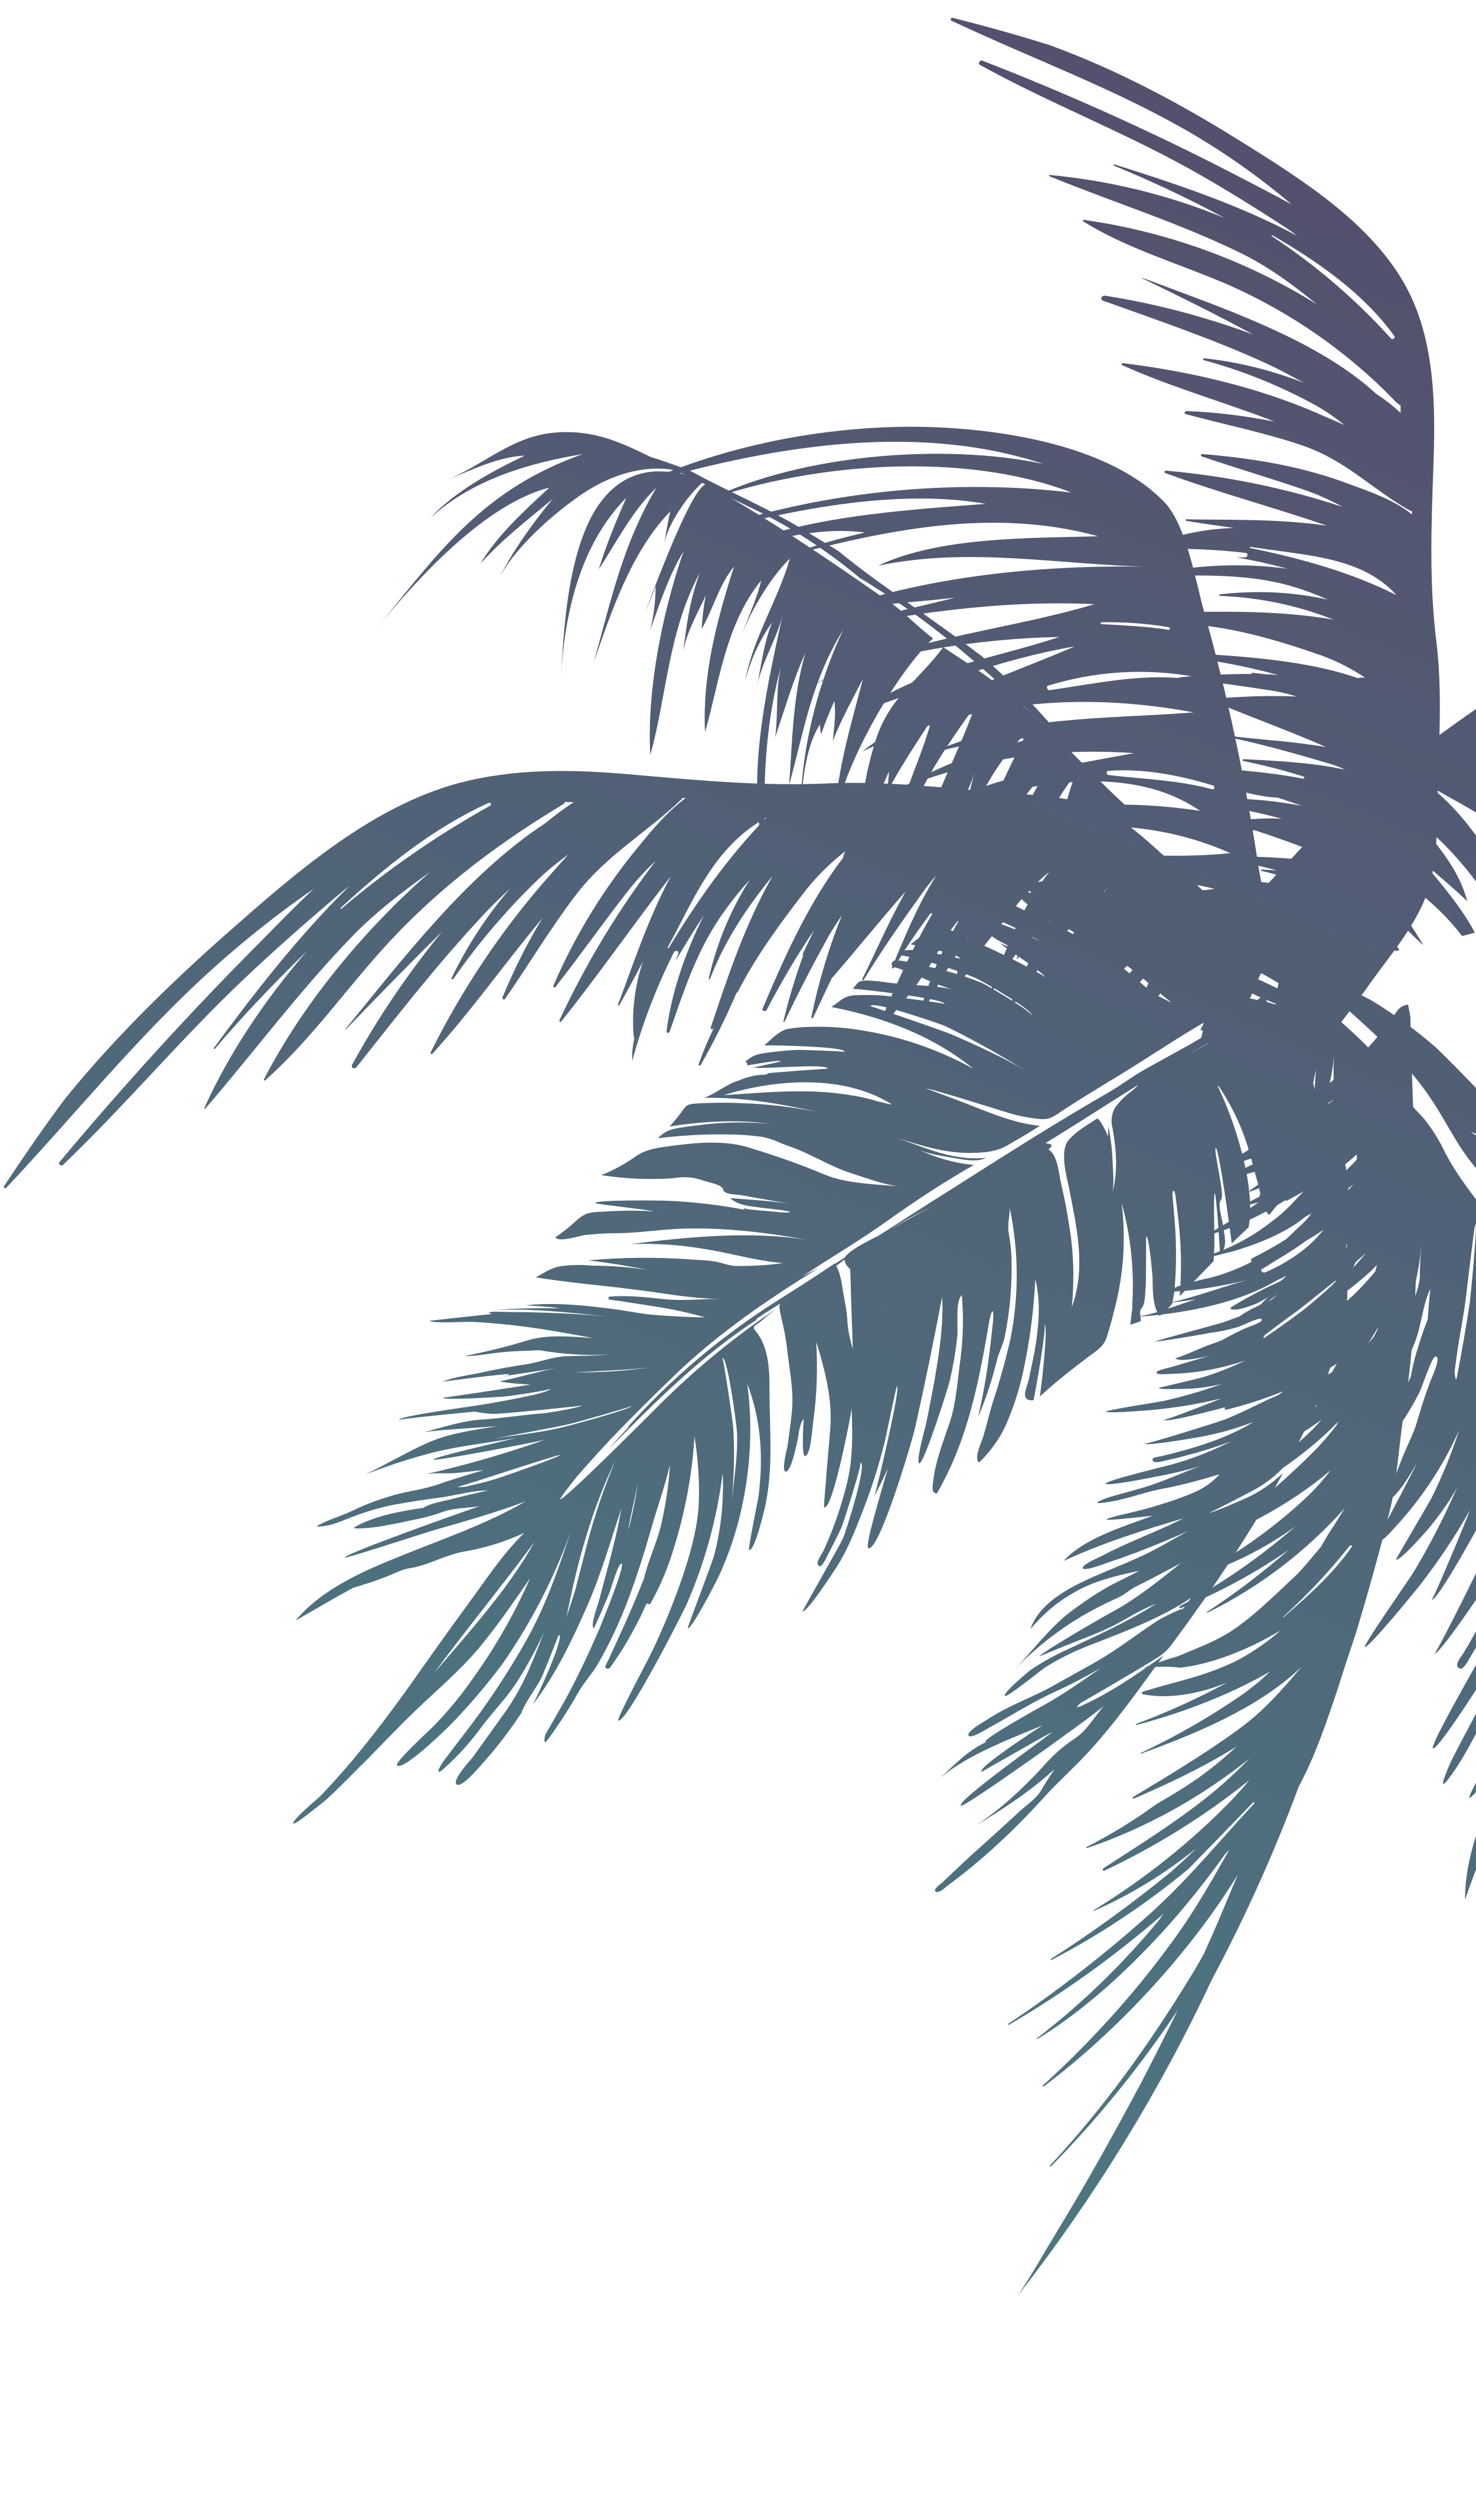
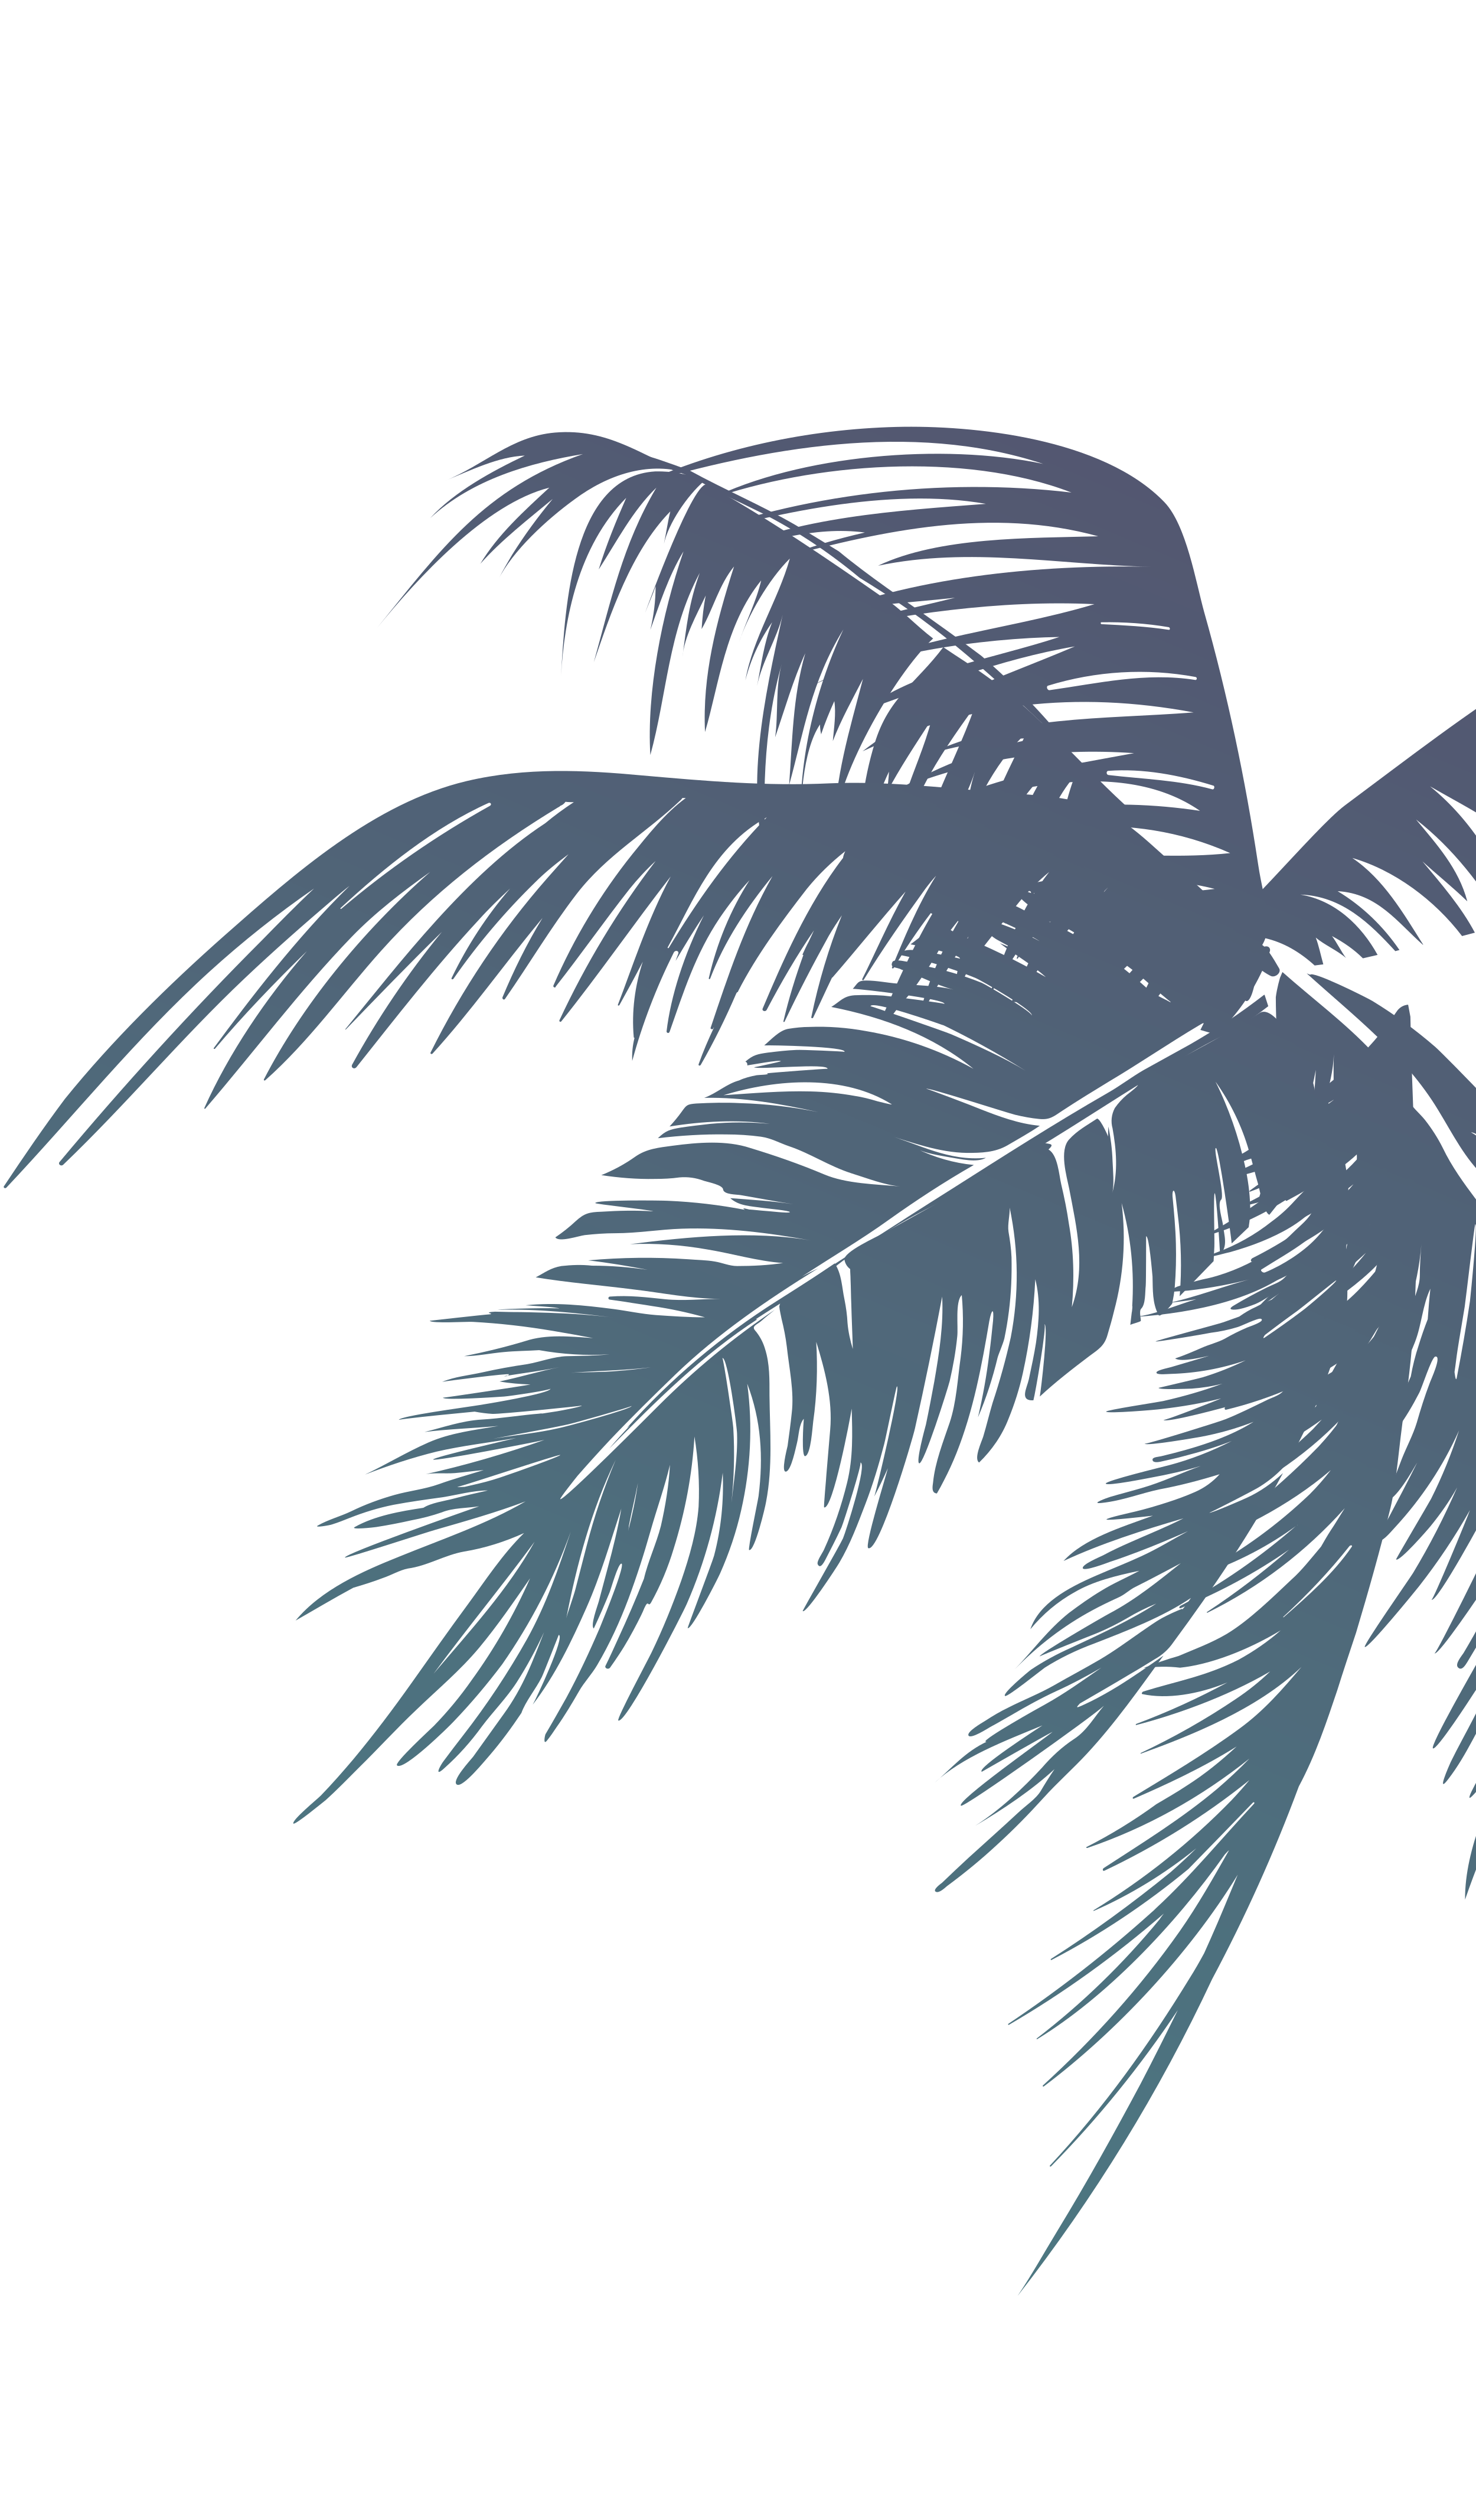
<svg xmlns="http://www.w3.org/2000/svg" xmlns:xlink="http://www.w3.org/1999/xlink" version="1.1" id="Layer_1" x="0px" y="0px" viewBox="0 0 391.5 662.9" style="enable-background:new 0 0 391.5 662.9;" xml:space="preserve">
  <style type="text/css">
	.st0{clip-path:url(#SVGID_2_);}
	.st1{opacity:0.75;}
	.st2{clip-path:url(#SVGID_4_);}
	.st3{fill:url(#SVGID_5_);}
	.st4{clip-path:url(#SVGID_7_);}
	.st5{fill:url(#SVGID_8_);}
	.st6{clip-path:url(#SVGID_10_);}
	.st7{fill:url(#SVGID_11_);}
	.st8{clip-path:url(#SVGID_13_);}
	.st9{fill:url(#SVGID_14_);}
	.st10{clip-path:url(#SVGID_16_);}
	.st11{fill:url(#SVGID_17_);}
	.st12{clip-path:url(#SVGID_19_);}
	.st13{fill:url(#SVGID_20_);}
	.st14{clip-path:url(#SVGID_22_);}
	.st15{fill:url(#SVGID_23_);}
	.st16{clip-path:url(#SVGID_25_);}
	.st17{fill:url(#SVGID_26_);}
	.st18{clip-path:url(#SVGID_28_);}
	.st19{fill:url(#SVGID_29_);}
	.st20{clip-path:url(#SVGID_31_);}
	.st21{fill:url(#SVGID_32_);}
	.st22{clip-path:url(#SVGID_34_);}
	.st23{fill:url(#SVGID_35_);}
	.st24{clip-path:url(#SVGID_37_);}
	.st25{fill:url(#SVGID_38_);}
	.st26{clip-path:url(#SVGID_40_);}
	.st27{fill:url(#SVGID_41_);}
	.st28{clip-path:url(#SVGID_43_);}
	.st29{fill:url(#SVGID_44_);}
	.st30{clip-path:url(#SVGID_46_);}
	.st31{fill:url(#SVGID_47_);}
	.st32{clip-path:url(#SVGID_49_);}
	.st33{fill:url(#SVGID_50_);}
	.st34{clip-path:url(#SVGID_52_);}
	.st35{fill:url(#SVGID_53_);}
</style>
  <g id="Layer_2_1_">
    <g id="Layer_1-2">
      <g>
        <defs>
          <rect id="SVGID_1_" x="-14.6" y="-14.7" width="406.1" height="646.7" />
        </defs>
        <clipPath id="SVGID_2_">
          <use xlink:href="#SVGID_1_" style="overflow:visible;" />
        </clipPath>
        <g class="st0">
          <g class="st1">
            <g>
              <defs>
                <path id="SVGID_3_" d="M347.8,291.5c-2.5,2.6-4.6,5.5-7.7,7.8s-6.6,4.1-9.9,6.2c-0.5,0.3-4.6,2.5-3.6,3.1         c0.7,0.4,3.5-0.8,4-1c3.6-1.1,7-2.5,10.4-4.1c-3.2,2.3-6.5,4.2-10.1,5.9c-1.9,0.9-3.8,1.6-5.7,2.3c-2.3,0.8,0.2,0.7,1.3,0.5         c7.1-1.2,13.8-3.9,19.7-8c-1.9,1.9-4,3.6-6.2,5.1c-1.2,0.9-2.4,1.7-3.6,2.5c-1,0.7-0.8,1.1,0.4,0.5         c4.8-2.4,10.4-4.4,13.9-7.9c-3,2.9-5.3,6.2-9.2,8.6c-3.4,2.1-7,4.1-10.7,6c-2.6,1.3,1.5,0.2,2.3,0c1.9-0.5,3.7-1.1,5.5-1.6         c3.8-1.1,7.4-2.7,10.8-4.7c-0.4,1.1-2.4,2-3.3,2.9s-1.9,1.9-2.8,2.9c-1.8,2-3.8,3.8-6,5.4c-4.4,3.5-9.4,6.3-14.6,8.2         c-0.9,0.3-3,1.5-0.5,0.9c1.4-0.3,2.7-0.7,4.1-1c2.8-0.8,5.6-1.7,8.3-2.8c5.4-2.2,10.3-4.9,13.8-8.6c-1.1,2.6-3.5,4.3-5.6,6.4         c-1.9,1.9-3.9,3.5-6.2,4.9c-4.8,3.1-10.1,5.5-15.6,6.9c-2.9,0.6-5.8,1.4-8.6,2.3c-0.2,0.1-3.3,1.4-2.1,1.4         c1.6,0,3.3-0.2,4.9-0.3c6-0.7,12-1.8,17.9-3.4c-8.4,2.1-16,5.3-24.6,7c2.9-0.6,5.9-0.8,8.8-1.3c-5.4,1.6-10.3,3.9-16.2,4.7         c16.3-1.1,33.3-5,43.1-13.7c-1.2,1.1-2.4,2.1-3.5,3.3s-3.1,1.8-4.7,2.6c-3,1.5-6,3.1-8.8,4.8c-2,1.2,0.2,1.2,1.6,0.9         c1.4-0.3,2.8-0.8,4.1-1.3c2.9-1.2,5-3.3,8-4.3c-1.2,1-2.4,2.1-3.6,3.1c-1.4,0.6-2.8,1.2-4.1,1.9c-1.6,0.7-3.1,1.6-4.5,2.6         c-1.4,0.5-2.8,1-4.2,1.5s-18.1,4.9-18,5.1s13.3-2,14.6-2.3c2.4-0.3,4.8-0.8,7.1-1.5c0.9-0.2,5.6-2.6,6.3-2.2         c1.2,0.7-3.3,2.1-3.7,2.3c-2.1,0.9-4.1,1.9-6,3c-1.9,1-4.1,1.5-6.1,2.4c-2.3,1-4.6,2-7,2.8c1.6,1.1,7.5-0.4,9-0.7         c-3.3,1-6.7,2-10.1,3c-0.6,0.2-4.4,0.9-3.8,1.6c0.4,0.5,3.1,0.2,3.7,0.2c6.8-0.2,13.5-1.4,19.9-3.6         c-3.7,1.8-7.5,3.3-11.4,4.5c-1,0.3-11.7,2.8-11.7,2.8c0.2,0.6,8,0.2,8.8,0.2c2.7-0.2,5.4-0.6,8.1-1.3         c-5.1,1.9-10.4,3.4-15.7,4.6c-1.4,0.3-15.3,2.4-15.1,2.8c0.2,0.6,13.5-0.5,14.7-0.7c5.3-0.6,10.6-1.5,15.8-2.8         c-1.3,0.6-15.1,6-15.3,5.7c0.7,0.9,17-3.5,18.6-4c6.3-1.9,12.4-4.5,16.9-8.1c-1.3,1.5-2.5,3-3.8,4.5c-1,1.2-3.1,1.7-4.6,2.5         c-3.5,1.7-6.9,3.4-10.6,4.9c-1.7,0.7-21.3,6.8-21.5,6.5c0.4,0.7,13.6-1.6,14.8-1.8c4.8-0.9,9.5-2.2,14.1-4         c-6.8,4.3-15.6,7-24.4,9.1c-0.7,0.2-2.5,0.2-2.4,1s1.4,0.6,2,0.5c2.1-0.5,4.2-0.9,6.3-1.5c4.3-1.1,8.6-2.4,12.7-4         c-5.3,2.7-10.9,4.9-16.6,6.4c-1.5,0.4-17.2,4.2-16.8,4.9s10.9-1.4,12-1.6c4.4-0.8,8.9-1.8,13.2-3.1         c-5.3,1.9-10.2,4.3-15.8,5.9c-2.7,0.8-5.5,1.5-8.2,2.3c-0.7,0.2-5.7,2-2.2,1.6c5.5-0.6,10.1-2.5,15.3-3.6         c5.4-1,10.7-2.4,15.9-4c-1.8,2-4,3.6-6.5,4.7c-2.5,1.1-5,2-7.5,2.8c-2.8,0.9-5.5,1.7-8.4,2.4c-0.8,0.2-7.7,1.7-7.6,2.1         s11.3-0.9,12.3-1c-8.5,3.1-18.3,6.1-23.7,12c9.9-4.6,20.8-8.1,31.8-11.3c-4.5,2.3-9.3,4.2-14,6.3c-2.5,1.1-4.9,2.2-7.3,3.5         c-1,0.5-5.6,2.4-5.4,3.4s6.5-1.4,7.3-1.7c2.5-0.8,4.9-1.7,7.3-2.6c4.5-1.7,9-3.6,13.3-5.5c-4.1,2.2-8.1,4.7-12.5,6.7         c-3.9,1.8-8,3.4-11.9,5.1c-7.6,3.3-15.1,7.4-17.4,14.2c3.3-4,7.2-7.3,11.7-9.8c4.9-2.9,11-4.4,17.2-5.7         c-3.3,1.8-6.9,3.3-10.1,5.3c-3,1.8-5.8,3.8-8.6,5.9c-5.6,4.5-9.5,9.9-14.3,14.9c6-6.2,12.9-11.5,20.5-15.6         c2.2-1.2,4.5-2.3,6.9-3.4c2-0.9,2.8-2,4.7-2.9c4-2,7.9-4.1,11.9-6.2c-5.8,4.6-11.9,9.6-18.9,13.3c-1.7,0.9-19,10.9-18.5,11.4         c-0.1-0.1,14.2-5.8,15.5-6.3c2.6-1.1,5.2-2.4,7.6-3.8c2.5-1.5,5.1-2.8,7.8-3.9c-7,4.5-14.9,8.1-22.8,11.8         c-3.6,1.6-7.1,3.5-10.4,5.7c-0.7,0.5-7.9,6.5-6.9,7c0.7,0.3,9.5-6.8,10.5-7.5c4.1-2.6,8.5-4.7,13.1-6.4         c9-3.5,18.3-7.1,25.7-12.1c-0.8,1.1-1.5,2.2-2.4,3.2c0.1,0,0.2-0.3,0-0.3c-1.8,0.7-3.5,1.5-5.2,2.4c-2,1.1-3.7,2.4-5.5,3.6         c-3.6,2.5-7.1,5.1-11,7.4s-8.1,4.5-12.1,6.8s-8.2,3.9-12.3,6c-2.1,1-4.1,2.2-6.1,3.5c-0.8,0.5-5,2.9-4.4,3.9s5.1-1.9,5.8-2.3         c1.9-1,3.7-2.1,5.5-3.1c3.9-2.3,7.9-4.5,12-6.4c4.2-1.9,8.1-4,11.9-6.2c-4.9,3.4-9.6,6.8-15,9.8c-1.5,0.8-16.5,9.2-15.7,9.8         c0.2,0.1,0.4,0.1,0.6-0.1c-6,2.7-9.7,7.3-14.2,11.1c7.4-6.9,18.3-11,28.7-15.3c-1.5,1-17.5,11.3-16.1,12.3         c0,0,17.1-9.8,18.8-10.6c-2.1,1.8-25.8,18.5-24.3,19.6c0.8,0.6,35.1-23.8,37.9-26.5c-2.5,2.9-4.5,6.6-7.9,8.8         c-3.2,2.1-6,4.7-8.5,7.6c-5,5.4-11,11.1-17.7,15.4c7.6-4.5,14.9-9.4,21-15c-1.3,1.9-2.6,4-3.6,5.7c-1.3,2.2-4.1,4-6.1,5.9         c-4.3,4-8.7,7.9-13.1,11.9c-2.4,2.2-4.7,4.4-7,6.6c-0.4,0.3-2.6,1.9-1.7,2.4s2.5-1.1,3-1.5c4.6-3.4,9-7,13.2-10.9         c4.4-4,8.5-8.2,12.4-12.5c3.6-4,7.8-7.7,11.5-11.7c7.6-8.2,13.9-17.2,20.3-26c-4,2.8-8,5.6-12.2,8.2c-2.3,1.4-4.6,2.7-7,3.9         c-1.1,0.5-2.2,1.1-3.3,1.5s0.5-1,0.3-0.9c4.5-2.6,9-5.2,13.5-7.9c2.1-1.2,4.2-2.5,6.3-3.8c2-1.1,3.7-2.6,5-4.5         c10.7-14.5,20.7-29.3,29.1-44.9c-2.8,2.6-6,4.9-9.5,6.5c-0.8,0.4-9.8,4.3-10,4c0,0.1,12.4-6.2,13.5-7c2.2-1.4,4.2-3,6-4.9         c1.6-1.8,2.9-3.8,3.8-6c4.6-9,8.3-18.4,11.2-28.1c-0.7,0.6-9.3,5.9-9.8,5.2c0.3,0.4,7.2-5.2,7.8-5.8c1.1-1.2,2.9-2.5,3.2-4         s0.5-2.8,0.7-4.3c0.7-6.2-0.9-12.9,0.3-19c0.3-1.7,0.4-3.4,0.2-5.1c-0.1-1.5-0.8-3.1-0.4-4.5c0.8-2.8,0-6-0.5-9         c-1.1-6.5-3.6-12.9-5.4-19.4C350.1,290,348.9,290.7,347.8,291.5 M335.4,354.7c-0.8,0.5,0.3-1,0.2-0.9         c0.9-0.7,1.8-1.4,2.8-2.1c1.9-1.4,3.8-2.7,5.7-4.1c1-0.7,10.1-8.1,10.3-8.1c0.5,0.2-8,7.4-8.9,8         C342.2,350,338.8,352.4,335.4,354.7 M334.6,336.6c3.9-2.5,8.1-4.8,11.8-7.6c1.8-1.3,3.4-2.8,4.8-4.5c0.4-0.4,3-4.8,3.1-4.8         c0.7,0.2-2.5,5.4-2.9,5.9c-1.5,2-3.3,3.9-5.3,5.5c-2.1,1.7-4.4,3.2-6.8,4.5c-1.2,0.6-2.5,1.3-3.8,1.8         C334.9,337.6,334.2,336.8,334.6,336.6" />
              </defs>
              <clipPath id="SVGID_4_">
                <use xlink:href="#SVGID_3_" style="overflow:visible;" />
              </clipPath>
              <g class="st2">
                <linearGradient id="SVGID_5_" gradientUnits="userSpaceOnUse" x1="-1246.606" y1="326.475" x2="-1241.976" y2="326.475" gradientTransform="matrix(-66.912 157.941 -157.941 -66.912 -31361.844 218712.5)">
                  <stop offset="0" style="stop-color:#1D0B37" />
                  <stop offset="1" style="stop-color:#0E565E" />
                </linearGradient>
                <polygon class="st3" points="236.5,496.9 328.5,279.6 380.3,301.6 288.3,518.8        " />
              </g>
            </g>
            <g>
              <defs>
                <path id="SVGID_6_" d="M406.8,177.9c-17.4,10.8-33.6,23.4-50,35.6c-8.3,6.2-30.8,34.1-38.1,36.5c12.8-4.2,22.2-1.1,30,6         c0.8-0.1,1.5-0.2,2.3-0.3c-0.7-2.5-1.2-5-2-7.1c2.2,1.9,5.7,3.4,8,5.4c-1.2-1.6-2.6-4.4-3.7-5.8c3,1.6,5.8,3.5,8.2,5.9         c1.3-0.3,2.6-0.6,3.9-0.9c-4.3-7.8-11.3-14.5-20.5-16c11.1,0.4,18.5,7.7,25.2,15l1.1-0.3c-4.3-6.3-9.9-11.7-16.4-15.6         c10.6,0.6,15.9,8.3,22.6,14.2h0.1c-5.3-8.4-10.5-17.4-18.8-23c11.1,3.2,21.8,11.1,29.1,20.7c1.1-0.3,2.3-0.6,3.4-0.9         c-3.6-6.8-8.8-12.8-13.9-18.9c3.7,3.4,8.1,6.9,11.9,10.6c-2.3-8.7-8.1-15.1-13.6-21.7c9.9,7.7,17.2,17.4,23.6,27.8l3.7-1         c-4.7-13.9-12.6-26.7-23.6-35.6c11,6.3,22.5,11.8,30.3,21.4c-2.4-6.2-7.8-12-12.5-16.9c6.1,3.5,12.8,7.4,17.5,12.9         c-2.1-3.3-3-6.8-4.8-10.2c8.1,6.5,15.1,14.2,22.4,21c-8.3-16.8-20.2-29.6-35.1-42.1c15.3,6,26.9,16.8,37.3,28.4         c-4.6-6.9-9.8-13.7-14.2-20.8c7.9,4.7,15.2,10.4,21.6,17c-8.5-12-15.2-22.9-29.1-29.1c16.1,6.1,27.6,15.5,39.3,25.2         c-4.3-5.7-7.8-11.8-12.3-17.3c5.4,3.5,11,7.7,14.9,12.6c-2.1-3.5-2.7-7.5-3.9-11.2c4.7,5.6,9.6,11.2,14.1,17l0.3-0.1         c0.1,0,0.3-0.1,0.4-0.1c-1.8-3.8-3.6-8.1-5.4-11.5c3.5,3.2,6.7,6.7,9.5,10.5l4.8-1.1c-7.7-12.4-20-22.1-31-30.2         c14.7,6.6,26.7,17.7,37.7,28.6l1.6-0.4c-8.7-13.8-21-25.4-34.9-34.5c15.8,5.7,27,18.4,40.4,26.9         c-5.8-11.1-16.2-21.3-26.1-29.1c13.6,7.2,30,17,40.4,29l0.7-0.2c0.2-0.1-28.9-30.1-33.1-32.1c15.1,3.1,29.1,11.6,41.5,19.6         c-8.7-9.7-21.4-17.3-33.7-22.7c6.7,1.3,13.2,3.8,19.1,7.2c-12.7-7.7-26.4-13.6-40.7-17.5c21.4,3.7,41.4,12.9,61.5,19.9         c-19.4-11.8-42.2-20.4-63.2-29.4C447.8,146.7,412.7,174.1,406.8,177.9 M433.4,197.3c0.1,0.1-0.1,0.3-0.2,0.2         c-10.2-5.6-20.8-10.2-31.9-13.8c-1.5-0.5-0.2-2.7,1.2-2.2C413.9,185,425.6,189,433.4,197.3 M450.8,197.9         c0.3,0.6-0.5,1.4-1.1,0.9c-5.7-5.6-11.8-10.7-19.1-14.6c-0.2-0.1,0-0.4,0.2-0.3C438.3,187.5,446.5,190.9,450.8,197.9          M467.3,183.8c0.2,0.1-0.1,0.4-0.3,0.3c-12.7-6.2-24.9-12.1-38.4-17.1c-0.5-0.2-0.2-1,0.4-1         C443.6,167.9,456,176.4,467.3,183.8 M461.5,169.4c0.2,0.1,0,0.4-0.2,0.3c-6.7-2.1-13.6-3.7-19.9-6.5         c-0.3-0.1-0.1-0.6,0.2-0.6C448.9,163.5,455.1,166.6,461.5,169.4" />
              </defs>
              <clipPath id="SVGID_7_">
                <use xlink:href="#SVGID_6_" style="overflow:visible;" />
              </clipPath>
              <g class="st4">
                <linearGradient id="SVGID_8_" gradientUnits="userSpaceOnUse" x1="-1246.606" y1="326.341" x2="-1241.976" y2="326.341" gradientTransform="matrix(-66.912 157.941 -157.941 -66.912 -31356.266 218714.953)">
                  <stop offset="0" style="stop-color:#1D0B37" />
                  <stop offset="1" style="stop-color:#0E565E" />
                </linearGradient>
                <polygon class="st5" points="318.1,249.7 375.2,115 519.5,176.1 462.4,310.9        " />
              </g>
            </g>
            <g>
              <defs>
                <path id="SVGID_9_" d="M291.7,249.1c-0.9-10.4-2.3-20.8-2.3-31.3c-1.9,6.6-2.8,14.3-3.7,21.1c0,0.3,0,0.3,0,0         c-1-7.1,1-14.6-0.2-21.7c0-0.3,0-0.3,0,0c-2.5,9.5-4.6,19.8-4.5,29.3c-1.5-13.3-0.9-27.4,4.1-40.8         c-9.5,11-11.8,27.2-10.6,39.4c-0.6-5.6-1.6-11.1-1.7-16.7c-1.6,2.8-2.7,5.9-3.3,9.1c0.4-6.1,1.1-12.2,2-18.2         c-2.3,8.5-5.5,17.5-4.8,26c-2.2-14.1,2.6-26.9,10.2-39.9c-11.6,11.2-15.4,27.4-18.4,40.9c-2.7-19.3,4.7-33.6,13.8-52         c-8.9,8.2-15,21.2-18.2,31.9c2-7,2.2-14.4,4.5-21.6c-3.8,11.7-12.6,21.9-16.5,33.8c0.4-19,10.2-33.3,16.5-51.1         c-9.9,13.7-19.3,27.5-20.1,43.4c-3.2-14.3,4.9-25.7,8.6-39.9c-4.2,6.5-8.5,12.9-12,19.6c0.4-1.9,0.6-3.9,0.7-5.8         c-3.6,7.4-5.1,15.1-7.6,22.8c0,0.3,0.1,0.3,0,0c-0.5-10.2,0.8-20.5,3.8-30.3c3.7-12.2,10.9-15.8,18.2-25.5         c3.8,2.6,7.9,5.1,11.6,7.8c14.8,10.6,25.6,24.4,39,36.2c-4.9,9.3-10.2,24.1-9.3,33.6" />
              </defs>
              <clipPath id="SVGID_10_">
                <use xlink:href="#SVGID_9_" style="overflow:visible;" />
              </clipPath>
              <g class="st6">
                <linearGradient id="SVGID_11_" gradientUnits="userSpaceOnUse" x1="-1246.606" y1="326.982" x2="-1241.976" y2="326.982" gradientTransform="matrix(-66.912 157.941 -157.941 -66.912 -31385.398 218703.672)">
                  <stop offset="0" style="stop-color:#1D0B37" />
                  <stop offset="1" style="stop-color:#0E565E" />
                </linearGradient>
                <polygon class="st7" points="217.1,228.9 242.9,168 313.5,197.9 287.7,258.8        " />
              </g>
            </g>
            <g>
              <defs>
                <path id="SVGID_12_" d="M234.4,158.4c4.8,3.3,8.5,7.4,13.1,10.9c-10.6,9.9-26.2,37.8-26.2,50.9c0.1-13.8,4-26.5,7.6-40.2         c-2.8,5.4-5.8,10.8-8,16.5c0.3-3.5,0.9-7.2,0.4-10.6c-1.3,2.9-2.5,5.8-3.5,8.8c0,0.3,0.1,0.3,0,0c-0.2-0.9-0.3-1.8-0.3-2.6         c-4.7,6.9-5.4,21.8-4.9,28.6c-1.3-16.9,3.3-37.3,11.1-53.8c-8.6,14-10.4,26.8-14.4,41.3c0.9-11.7,0.9-23.2,4.3-35         c-3.2,7-5.5,15-8,22.3c0.9-6.4,0-13.4,1.8-19.6c-5,17.4-5.4,37.4-3.8,54.4c-6.1-21.5-1-44.6,4-67.3         c-1.4,6.1-5.5,12.4-6.8,18.9c1.1-5.5,1.8-11.4,4-16.9c-3.3,4.7-5.7,9.9-7.1,15.4c2-11.3,8.7-21.3,11.8-32.3         c-5.6,5.5-11.3,15.4-13.5,22.3c1.8-5.5,4.6-10.9,5.9-16.5c-9.6,11.8-11.2,27.7-14.9,40.2c-0.7-14.9,2.9-28.9,7.7-43.9         c-4,4.9-5.5,11.2-8.6,16.6c0.2-3,0.5-6,1.1-8.9c-2.5,5.3-5.7,10.9-6.2,16.4c1.1-8.3,1.7-14.3,4.6-22.4         c-8.4,15.7-8.7,32.3-13.1,48.3c-1-16.6,3-37.2,8.8-54c-4,6.5-6.6,14.7-8.8,20.8c0.9-3.8,1.4-7.7,1.4-11.6         c0.2-0.2,0.2-0.2,0,0c-0.8,2.4-1.9,4.8-2.8,7.1c0.9-2.4,13.1-36,16.6-34c16.7,9.4,31.1,19.2,46.6,30" />
              </defs>
              <clipPath id="SVGID_13_">
                <use xlink:href="#SVGID_12_" style="overflow:visible;" />
              </clipPath>
              <g class="st8">
                <linearGradient id="SVGID_14_" gradientUnits="userSpaceOnUse" x1="-1246.606" y1="327.31" x2="-1241.976" y2="327.31" gradientTransform="matrix(-66.912 157.941 -157.941 -66.912 -31398.709 218697.5)">
                  <stop offset="0" style="stop-color:#1D0B37" />
                  <stop offset="1" style="stop-color:#0E565E" />
                </linearGradient>
                <polygon class="st9" points="149.9,207.7 184.5,126.1 253.7,155.4 219.2,237        " />
              </g>
            </g>
            <g>
              <defs>
                <path id="SVGID_15_" d="M173.8,125c4.5-0.1,8.9,0.7,13,2.5c-4.6,4-9.5,11.3-10.7,16.7c0.6-2.8,1-5.8,1.7-8.6         c-10.4,10.6-15.9,27.3-20.3,40c4.5-16.1,7.6-31.1,16.6-46.3c-6.4,6.2-10.5,14.3-15.3,21.7c2-6.5,4.6-12.8,7.3-19         c-12.8,13-16.4,32-17.3,47.3C149.9,160.3,151.8,126.3,173.8,125" />
              </defs>
              <clipPath id="SVGID_16_">
                <use xlink:href="#SVGID_15_" style="overflow:visible;" />
              </clipPath>
              <g class="st10">
                <linearGradient id="SVGID_17_" gradientUnits="userSpaceOnUse" x1="-1246.606" y1="327.553" x2="-1241.976" y2="327.553" gradientTransform="matrix(-66.912 157.941 -157.941 -66.912 -31407.051 218692.906)">
                  <stop offset="0" style="stop-color:#1D0B37" />
                  <stop offset="1" style="stop-color:#0E565E" />
                </linearGradient>
                <polygon class="st11" points="132.2,172.2 156.6,114.7 187.1,127.6 162.7,185.2        " />
              </g>
            </g>
            <g>
              <defs>
                <path id="SVGID_18_" d="M135.9,147c-1.3,2.2-2.6,4.4-3.8,6.8c3.9-7.8,13-16.1,20.3-21.4c8.9-6.6,19.3-9.9,29.1-7.2         c-11.4-4.4-20.1-11.7-34.3-10.5c-11.6,1-18.8,8.6-29.2,12.8c6.9-2.8,14.1-6.4,21.2-6.7c0.4-0.1,0.4-0.1,0,0         c-8.6,4.1-18.6,9.5-25.1,16.6c11.1-10.3,26.5-14.7,40.5-17c-26.3,9.3-37.8,25.4-54.5,46c10.6-13,28.6-32.8,45.6-37.1         c-6.8,6.3-13.6,12.4-18.3,20.2c5.6-6.3,12.7-11.8,19.2-17.2C142.7,137,139.1,141.9,135.9,147" />
              </defs>
              <clipPath id="SVGID_19_">
                <use xlink:href="#SVGID_18_" style="overflow:visible;" />
              </clipPath>
              <g class="st12">
                <linearGradient id="SVGID_20_" gradientUnits="userSpaceOnUse" x1="-1246.606" y1="327.633" x2="-1241.976" y2="327.633" gradientTransform="matrix(-66.912 157.941 -157.941 -66.912 -31411.859 218690.984)">
                  <stop offset="0" style="stop-color:#1D0B37" />
                  <stop offset="1" style="stop-color:#0E565E" />
                </linearGradient>
                <polygon class="st13" points="99.8,166.3 128.2,99.3 182.9,122.5 154.6,189.5        " />
              </g>
            </g>
            <g>
              <defs>
                <path id="SVGID_21_" d="M164.6,120c4.9-0.3,10.2,1.9,14.6,3.4l3.8,1.4c9.1,5,18.8,9.1,27.8,14.3c3.9,2.3,7.8,4.7,11.7,7.1         c8.1,6.7,17,12.6,25.6,18.8c4.1,2.9,8.2,5.9,12.2,8.9c8.4,7.2,16.2,15.2,23.1,23.8c0.2,0.2-0.2,0.5-0.4,0.3         c-15.6-14.8-30.4-29.1-48.8-40.9c-2-1.3-4.1-2.6-6.2-3.9c-7.9-6.6-16.6-12.4-25.8-17.1c-3.9-1.9-7.9-3.9-12-5.7         c-3.6-2.4-7.5-4.4-11.6-5.7c-4.7-1.8-9.6-3.3-14.5-4.5C164.2,120.1,164.4,120,164.6,120" />
              </defs>
              <clipPath id="SVGID_22_">
                <use xlink:href="#SVGID_21_" style="overflow:visible;" />
              </clipPath>
              <g class="st14">
                <linearGradient id="SVGID_23_" gradientUnits="userSpaceOnUse" x1="-1246.606" y1="327.254" x2="-1241.976" y2="327.254" gradientTransform="matrix(-66.912 157.941 -157.941 -66.912 -31397.19 218698.703)">
                  <stop offset="0" style="stop-color:#1D0B37" />
                  <stop offset="1" style="stop-color:#0E565E" />
                </linearGradient>
                <polygon class="st15" points="153.9,144.3 165.5,116.8 294.7,171.5 283.1,199        " />
              </g>
            </g>
            <g>
              <defs>
                <path id="SVGID_24_" d="M342.4,294.7c-0.6,0.4-0.6,1.2,0.1,1.1c4.2-0.6,8.2-2.1,11.7-4.5c-6.8,5.3-14.2,9.5-21.3,14.4         c-0.5,0.4-0.5,1,0.1,1c7.6-1.3,15.4-5.6,22.3-10.8c-0.8,0.9-1.6,1.7-2.5,2.5c-6.7,6.2-13.8,12-21.3,17.3         c-0.1,0.1-0.1,0.4,0,0.3c7.1-2.6,13.7-6.3,19.7-10.9c-0.5,0.5-1,0.9-1.5,1.4c-8.9,7.5-18.8,14.9-28.8,20.4         c-0.3,0.2-0.3,0.6,0,0.5c7.1-2.1,13.8-5.2,20.1-9.2c0,0.1,0.1,0.3,0.3,0.2c8.3-4.5,16.2-9,22.7-16.5l1.1-1.3         c-2.5,3.9-5.4,7.4-8.9,10.5c-5.6,4.9-11.6,9.2-17,14.2c-0.3,0.3,0,0.6,0.3,0.5c5.4-2,12.8-6.4,19.5-11.8         c-1.3,1.6-2.7,3-4.2,4.4c-6.8,6-14.4,11.1-22.6,15.2c-0.5,0.3-0.6,1,0,0.9c8.4-1.6,16.7-6.3,24-12.3         c-0.2,0.2-0.4,0.5-0.6,0.7c-6.9,7.4-14.9,13.6-23.7,18.4c-0.3,0.2-0.2,0.5,0,0.4c4.4-1,8.6-2.8,12.4-5.2         c-3.6,3.2-7.1,6.4-10.4,9.9c-0.2,0.2,0.1,0.3,0.2,0.2c8.3-5.9,20-13.4,29.3-21.9c-0.6,0.7-1.1,1.4-1.8,2.1         c-4.7,4.8-9.6,9.4-14.8,13.7c-7.2,6.1-15.1,12-20.3,19.8c-0.2,0.3,0.1,0.5,0.4,0.3c10-7.9,20.9-15.5,30.5-24         c1.5-1.4,3.2-2.8,4.9-4.4c-2.3,2.9-4.8,5.6-7.6,8c-5.5,4.6-10.6,9.6-15.9,14.4c-0.2,0.2,0,0.5,0.2,0.3         c9-6.6,24-14.6,30.6-24.9l-0.1,1.6c-4.2,4.8-7.8,9.7-13,14c-5.5,4.5-11.5,8.3-17,12.8c-0.1,0.1,0,0.1,0,0.1         c4.4-1.4,8.7-3.3,12.7-5.7c-0.6,0.5-1.2,1.1-1.9,1.6c-6.8,5.4-14.3,9.3-20.9,14.5c-0.1,0.1-0.1,0.2,0,0.2         c3-0.5,5.9-1.4,8.6-2.6c-4.2,2.3-8.5,4.5-12.8,6.4c-0.5,0.2-0.5,1,0,0.9c11.2-2.7,25.9-8.3,36.4-17.5c3-3.3,6.2-6.6,9.4-9.8         c0,0,0.1,0,0,0l-3.4,3.6c0,0.4-0.1,0.8-0.1,1.3c-0.7,0.6-1.5,1.2-2.2,1.9c-4.7,6.4-11.3,10.5-18.3,13.9         c-5.4,2.9-10.9,5.5-16.3,8.1c-0.3,0.1-0.2,0.5,0,0.5c6-1.3,11.9-3.2,17.7-5.5c-4.9,3.4-10,6.4-15.4,8.9         c-0.4,0.2-0.4,0.7,0,0.6c3.6-1.1,7.1-2.4,10.5-4c2.4-1.3,4.7-2.6,7-4.1c0.1,0,0.1,0,0.1,0.1c-1.8,1.4-3.7,2.7-5.6,4         c-0.1,0-0.1,0.1-0.2,0.1c0.7-0.5,1.5-1,2.2-1.5c0.1-0.1,0.2,0,0.1,0.1c-6.9,5.4-14.1,10.1-21.8,14.3         c7-1.2,16.6-6.1,25.3-12.4c-0.8,0.9-1.6,1.7-2.4,2.6c-8.2,7.9-17.4,14.8-27.4,20.3c-0.2,0.1-0.2,0.4,0,0.3         c11.6-4.3,25.2-13.1,35.2-23.7c-1.9,2.7-4,5.2-6.2,7.6c-6.4,6.6-13.3,12.7-20.5,18.3c-0.2,0.1,0,0.3,0.1,0.2         c-3.9,2.3-7.8,4.5-11.8,6.5c-0.5,0.2-0.5,1,0,0.8c9.6-2.5,24.3-10,35.4-19.5c-1.7,2.2-3.6,4.4-5.6,6.4         c-8.4,8-17.8,14.9-28,20.4c-0.4,0.2-0.4,0.8,0,0.7c8.9-3.1,17.2-7.4,24.8-13c0,0.1-0.1,0.1-0.2,0.1         c-9.5,8.3-19.8,15.5-30.9,21.4c-0.5,0.3-0.3,0.8,0.1,0.6c10.1-4.1,19.8-9.3,28.7-15.5c-6.9,6-14.1,11.5-21.7,16.5         c-0.2,0.1-0.1,0.3,0.1,0.2c13.8-6.8,26.1-16.2,36.4-27.7c-1.3,2-2.5,4.1-3.8,6c-0.9,1.4-1.7,2.8-2.5,4.2         c-2.7,3.2-5.3,6.5-7.7,8.6c-5.2,4.9-11.4,11-17.4,14.6c-4.3,2.5-8.5,4-12.7,5.8c-3.2,0.9-6.3,2-9.3,3.2         c3.2-0.4,6.5-0.5,9.7-0.1c7.8-0.8,17.7-4.5,26.7-9.9c-3.4,3-7.2,5.6-11.2,7.8c-8.7,4.4-16.5,5.7-25.2,8.4         c-0.4,0.1-0.6,0.7-0.3,0.7c6.5,1.4,14.8,0.1,22.6-3.1c-7.8,4.2-15.9,7.9-24.2,11c-0.2,0.1-0.2,0.4,0,0.3         c9.6-2.5,23.5-7.2,35.5-14.2c-2.8,2.7-5.8,5.1-9.1,7.3c-8,5.4-16.5,10.2-25.2,14.3c-0.1,0.1-0.1,0.3,0,0.2         c13.2-4.8,30.8-11.7,42.6-23c-5,5.9-9.9,11.6-16.5,16.4c-9,6.6-18.6,12.3-28,18c-0.4,0.2-0.3,0.7,0.1,0.5         c8.3-3.6,18.1-8.1,27.2-13.8c-4.1,3.8-8.4,7.3-13.1,10.3c-2.7,1.8-5.5,3.4-8.2,5c-5.9,4.3-12.1,8.1-18.6,11.4         c0,0.1,0.1,0.2,0.2,0.2c0,0,0,0,0.1,0c15.6-5.3,30.1-13.4,43-23.7c-2.7,2.8-5.5,5.4-8.4,7.9c-9.5,8-19.9,14.4-30.2,21.1         c-0.5,0.3-0.3,1,0.2,0.7c13.7-6.5,26.6-14.5,38.4-24c-1.5,1.8-3.1,3.6-4.7,5.3c-10.9,11.2-23.2,21-36.6,29.2         c-0.1,0.1-0.1,0.2,0,0.2c9.8-4.3,18.9-9.9,27.2-16.6c-2.2,2.2-4.5,4.3-6.9,6.4c-10.1,8.2-20.6,15.9-31.6,22.9         c-0.2,0.1-0.1,0.4,0.1,0.3c12.9-6.7,25-14.8,36.3-24.1c5.7-5.8,11.4-11.7,17.1-17.6c0.3-0.3,0.6,0,0.3,0.3         c-8.6,9.2-16.6,19-25.9,27.6c-0.5,0.5-0.9,0.9-1.4,1.3c-11.9,10.7-24.5,20.5-37.8,29.4c-0.2,0.1-0.1,0.4,0.1,0.3         c14.6-8.5,28.3-18.4,41.1-29.5c-0.4,0.5-0.8,1-1.1,1.5c-9.6,11.7-20.6,22.4-32.6,31.6c-0.1,0.1,0,0.3,0.1,0.2         c18.2-11.1,36.4-30.1,49.8-49c0.4-0.4,0.7-0.8,1.1-1.1c-4.1,7.2-8.2,14.5-13.1,21.5c-10.5,14.9-22.7,28.5-36.2,40.8         c-0.3,0.2,0,0.5,0.2,0.3c19-14.3,38.4-34.9,51.4-56.1c-2.4,5.7-4.7,11.4-7.2,17c-0.6,1.3-1.1,2.5-1.7,3.8         c-1.2,2.2-2.5,4.5-3.9,6.7c-10.6,17.3-22.6,34.2-37,49.6c-0.2,0.2,0.1,0.4,0.3,0.2c12.5-12.7,23.7-26.6,33.6-41.4         c-3.2,6.5-6.5,13.1-9.9,19.6c-7,13.1-14.1,25.9-21.9,38.7c-3.6,5.9-6.8,11.7-10.7,17.5c20.3-26,37.6-54.1,51.6-84         c8.8-16.5,16.5-33.6,23-51.1c4.5-8.4,7.4-17.2,10.2-25.5c1.6-5.1,3.3-10.2,5-15.3c3.3-11,6.4-22,9.1-33         c1.6-6.5,2.4-17.8,3.6-25.5c5.8-36.8,2.3-70,1.7-104.8c-0.2-1.1-0.4-2.1-0.6-3.2c-1.3,0.1-2.4,0.8-3.1,1.9         C362.7,279.6,353.8,286.9,342.4,294.7 M357.9,410c0.3-0.4,1-0.3,0.6,0.2c-4.8,7-11.5,12.9-18,18.6c-0.1,0.1-0.2,0-0.1-0.1         C346.7,422.9,352.6,416.7,357.9,410" />
              </defs>
              <clipPath id="SVGID_25_">
                <use xlink:href="#SVGID_24_" style="overflow:visible;" />
              </clipPath>
              <g class="st16">
                <linearGradient id="SVGID_26_" gradientUnits="userSpaceOnUse" x1="-1246.606" y1="326.368" x2="-1241.976" y2="326.368" gradientTransform="matrix(-66.912 157.941 -157.941 -66.912 -31357.232 218714.359)">
                  <stop offset="0" style="stop-color:#1D0B37" />
                  <stop offset="1" style="stop-color:#0E565E" />
                </linearGradient>
                <polygon class="st17" points="211.2,584.2 350.1,256.2 425,287.9 286,615.9        " />
              </g>
            </g>
            <g>
              <defs>
                <path id="SVGID_27_" d="M339.3,256.8c-0.8-1.4-1.7-2.9-2.6-4.2c0-0.1,0.1-0.2,0.1-0.3c0.2-0.5,0-1.1-0.5-1.3         c-0.3-0.1-0.6-0.1-0.9,0c-0.4,0.1-19.9-18.3-22.2-20.2c-7.6-6.2-14.3-14.2-24.3-17.4c-7.6-2.5-16.9-2.7-25.2-3.4         c-14.2-1.2-28.9-2.9-43.5-2.3c-17,0.8-32.9-0.6-50-2.1c-15.1-1.4-30.7-2.2-46.4,1.5c-24.5,5.8-45.6,24.5-64.3,41         c-14.8,13.1-29.7,27.7-42.3,43.3c-5.7,7.6-11,15.4-16.2,23.2c-0.1,0.4,0.4,0.6,0.7,0.3c18.1-19.2,34.2-39.4,53.9-57.3         c8.7-7.9,18-15.3,27.7-22c-4.9,4.6-9.5,9.3-13.7,13.6c-18.7,18.7-37,38.8-53.8,58.9c-0.5,0.6,0.4,1.3,1,0.7         c16.6-15.9,31.3-33.5,48-49.3c7.8-7.4,15.9-14.5,24.1-21.5c1.2-1,2.5-2.1,3.8-3.1c-14.1,13.8-26.4,30-36,43         c-0.1,0.2,0.1,0.3,0.3,0.2c7.7-9.1,15.9-17.6,24.4-25.9c-11,12.7-20.7,27.1-27.2,41.6c0,0.1,0,0.2,0.1,0.2         c0.1,0,0.2,0,0.2-0.1c13.1-15.2,24.7-30.9,38.8-45.5c6.3-6.5,13.5-12,20.8-17.2c-18.3,16-34.2,35.8-44.1,55         c-0.1,0.3,0.2,0.4,0.4,0.2c11.6-10.3,20.5-22.9,30.7-34.3c13.6-15.2,29.4-27.4,46.9-38c0.2-0.1,0.4-0.2,0.6-0.4         c0.1-0.1,0.2-0.1,0.4-0.2c0.4-0.2,0.7-0.5,1-0.9c0.7,0.1,1.5,0.1,2.2,0.1c-2.6,1.7-5.2,3.6-7.6,5.6         c-20.9,13.7-38.4,36.8-53,54.6c0,0.1,0,0.1,0.1,0.1c8.4-8.7,16.8-17.4,25.5-25.9c-9,11-17,22.8-23.8,35.2         c-0.4,0.8,0.6,1.4,1.2,0.6c10.5-13.2,20.8-26.5,32.4-39c2.6-2.9,5.4-5.6,8.3-8.3c-6.2,7.2-11.4,15.2-15.5,23.7         c-0.2,0.4,0.3,0.5,0.5,0.2c6.4-9.2,13.7-17.8,21.7-25.6c2.7-2.7,5.7-5.1,8.8-7.4c-2,2.2-3.8,4.3-5.6,6.3         c-12.3,14-22.7,29.6-31,46.3c-0.1,0.3,0.2,0.5,0.5,0.3c10.2-11.2,18.7-23.3,28.3-34.9l0.9-1.1c-4.1,6.7-7.6,13.8-10.6,21         c-0.1,0.2,0,0.5,0.2,0.6c0.2,0.1,0.4,0,0.5-0.2c6.4-9.2,12-18.7,18.9-27.7c8.1-10.5,18.6-16.3,27.8-25.1         c0.1-0.1,0.2-0.3,0.3-0.4h0.9c-5.5,4-10.2,10-14.1,14.8c-8.5,10.6-15.6,22.4-21,34.9c-0.1,0.2,0,0.4,0.2,0.5         c0.2,0.1,0.4,0,0.4-0.2c6.7-8.5,12.9-17.4,19.6-25.9c2.1-2.6,4.4-5.1,6.9-7.4c-10,13.1-18.5,27.2-25.5,42.2         c-0.1,0.2,0,0.3,0.1,0.4c0.2,0.1,0.3,0,0.4-0.1l0,0c10.1-12.6,19.1-25.7,29-38.4c-6.2,11.5-10.4,24.7-14,34         c-0.1,0.3,0.3,0.3,0.4,0.1c2.1-3.8,4.2-7.6,6.2-11.5c-2.1,6.4-3,13.2-2.4,20c0,0.1,0.1,0.2,0.2,0.2c-0.5,2-0.7,4-0.6,6.1         c2.7-9.9,6.4-19.5,11-28.7c0.4-0.8,1.5-0.5,1.2,0.3s-0.5,1.3-0.7,1.9c2.4-4.1,4.9-8.2,7.5-12.1c-5.3,10.5-8.8,21.5-9.9,30.8         c0,0.2,0.2,0.4,0.4,0.4c0.2,0,0.3-0.1,0.4-0.3c3.7-10.5,6.8-20.5,13.3-30.2c2.4-3.5,5-6.9,7.9-10c-5.1,8-8.7,16.8-10.8,26         c0,0.3,0.3,0.3,0.4,0c3.7-9.7,9.6-18.7,16.5-27.1c-7.4,13.1-11.8,26.5-16.4,40.2c-0.1,0.3,0.2,0.4,0.4,0.4         c0.1,0,0.3-0.1,0.3-0.2c0,0,0-0.1,0-0.1l0.2-0.2c-1.5,3.2-2.9,6.4-4.1,9.8c-0.1,0.4,0.4,0.5,0.6,0.1         c3.5-6.1,6.6-12.4,9.4-18.9l0.2-0.3c0.1,0,0.3-0.1,0.3-0.3c4.8-9.4,11.6-18.6,18.2-27.1c3-3.7,6.4-7,10.2-10         c-0.3,0.6-0.5,1.2-0.6,1.8c-9.5,12.3-16.3,28.1-21.3,39.9c-0.3,0.7,0.8,1,1.1,0.3c3.8-7.2,7.9-14.3,12.5-21         c-0.5,1-0.9,2-1.4,3c-0.6,1.1-1.1,2.2-1.6,3.3c-0.1,0.2,0.1,0.3,0.2,0.2c-2.1,5.8-3.9,11.6-5.3,17.6c0,0.1,0,0.1,0.1,0.2         c0.1,0,0.1,0,0.2-0.1c3.6-7.6,7.6-15.3,11.7-22.7c1.1-1.9,2.3-3.7,3.5-5.5c-3.5,8.7-6.2,17.8-8.1,27         c-0.1,0.3,0.4,0.4,0.5,0.1c1.7-3.5,3.3-7.1,5-10.6c0,0,0.1,0,0.1,0c6.6-7.6,12.8-15.4,19.4-22.8c-4.6,8.2-8.3,16.9-11.5,23.2         c-0.1,0.3,0.3,0.4,0.4,0.2c5-8.2,10.7-16.3,16.4-24.2c0.9-1.2,1.8-2.3,2.8-3.4c-5.1,8.1-8.8,17.4-11.7,24.3         c-0.1,0.3,0.3,0.4,0.5,0.1c3-5,6.3-9.9,9.8-14.5c0.1,0.1,0.3,0.2,0.4,0.2c-5.2,8.8-9.3,18.2-13.2,27.2         c0.9-0.1,1.8-0.2,2.6-0.3c0.4-0.5,0.8-1.1,1.2-1.6c0.5-0.8,1-1.6,1.6-2.4c0.1-0.2,0.3-0.2,0.5-0.1c0,0,0,0,0,0         c0.6-0.7,1.2-1.4,1.8-2.1c3.2-4.6,6.8-9.4,8.7-14.2c1.5-2,3-3.9,4.5-5.8c-4.6,7.6-8.2,15.8-10.7,24.4c-0.2,0.6,0.7,0.6,1,0.1         c3.5-6.6,7.4-13,11.6-19.2c-2.1,4.9-3.4,10-3.8,15.3c0,0.4,0.6,0.4,0.7,0c1.2-3,2.7-5.9,4.2-8.8c4-5.3,8.2-10.5,12.4-15.7         c2.4-2.9,5-5.5,7.9-7.9c-7.4,9.4-11.8,21-15.4,31.3c-0.1,0.2,0.2,0.3,0.4,0.1c2.6-4.3,5.3-8.4,8-12.4         c-0.6,1.3-1.1,2.6-1.6,3.8c-0.1,0.2,0.2,0.3,0.3,0.1c3.6-5.8,8.2-10.9,12.8-16.1c1-1.2,2.1-2.3,3.3-3.3         c-8.4,8.6-13.8,21.3-17.8,31h1.8c2.8-5,5.9-9.8,9.2-14.4c4.6-5.6,9.5-11,14.7-16.1c-2.5,2.7-4.7,5.6-6.8,8.6         c-4.6,6.6-8.3,13.8-11,21.4c-0.1,0.4,0.5,0.5,0.6,0.1c2.1-4.1,4.5-8,7.1-11.8c-1.2,3.2-2.1,6.5-3.1,9.9         c-0.1,0.3,0.4,0.5,0.6,0.1c1.2-2.7,2.6-5.3,4.3-7.8c-0.9,2.4-1.4,5-1.7,7.6c-0.1,0.6,0.9,0.8,1.2,0.1         c1.1-2.5,2.4-4.9,3.8-7.2c-1.4,3.4-2.6,6.8-3.4,10.4c1,0.1,2,0.2,3,0.3c6.3-7.1,13.1-13.7,20.4-19.9c0.5-0.4,1,0.2,0.6,0.7         c-3.9,3.7-7.6,7.6-11.1,11.6c-0.3,0.8-0.5,1.6-0.7,2.5c-0.2,1.1,1.1,1.7,2.1,0.9c3.3-3,6.4-6.3,9.3-9.8         c0.1,0,0.3-0.1,0.4-0.1c-3.5,4.7-6.3,9.9-8.2,15.5c0.8,0.2,1.5,0.4,2.3,0.6c1.3-1.8,2.7-3.6,4.1-5.5c0.6,0.4,1.4,0.4,2,0         c3.3-2.6,5.7-6,8.4-9.1c0.1-0.1,0.3-0.3,0.5-0.5c-1.6,2.3-3.1,4.7-4.8,7c-2.2,3-4.3,6.1-6.2,9.3c1.9,0.6,3.8,1.2,5.6,1.8         c2.3-2.8,4.3-5.9,6.2-8.7c0.8-1.2,1.6-2.4,2.4-3.7c-0.1,0.5-0.2,1-0.3,1.5c0,0.2,0,0.3,0.1,0.5c-0.4,0.7-0.9,1.5-1.3,2.2         c-1,1.3-2,2.6-2.9,4c-0.2,0.3,0.3,0.5,0.5,0.3l0.1-0.1c-0.9,1.6-1.7,3.1-2.5,4.6l0.5,0.1c0.6-0.9,1.2-1.8,1.9-2.7         c-0.1,0.7,0.4,1.4,1.1,1.4c0.1,0,0.1,0,0.2,0c-0.3,0.6-0.6,1.2-0.9,1.8l3.1,0.9l0.2-0.2c0.6,0.3,1.3,0.2,1.7-0.2         c4.8-4.7,8.6-10.2,11.4-16.2c0.7,0.5,1.5,1,2.3,1.4C338.3,259.3,339.9,257.9,339.3,256.8 M129.9,213.7         c-14,7.8-27.2,16.9-39.4,27.3c0,0-0.1,0-0.2,0c0,0,0-0.1,0-0.2c11.7-10.8,24.7-21.3,39.3-27.9         C130.2,212.7,130.5,213.4,129.9,213.7 M177.1,251.2c7-12.7,12.1-26.6,26.3-34.5c-10.3,10.5-18.6,22.4-26,34.6         C177.3,251.5,177,251.4,177.1,251.2" />
              </defs>
              <clipPath id="SVGID_28_">
                <use xlink:href="#SVGID_27_" style="overflow:visible;" />
              </clipPath>
              <g class="st18">
                <linearGradient id="SVGID_29_" gradientUnits="userSpaceOnUse" x1="-1246.606" y1="327.257" x2="-1241.976" y2="327.257" gradientTransform="matrix(-66.912 157.941 -157.941 -66.912 -31395.924 218698.094)">
                  <stop offset="0" style="stop-color:#1D0B37" />
                  <stop offset="1" style="stop-color:#0E565E" />
                </linearGradient>
                <polygon class="st19" points="0,314.6 80.8,123.9 349.5,237.7 268.7,428.4        " />
              </g>
            </g>
            <g>
              <defs>
                <path id="SVGID_30_" d="M335.9,295c1.5-1.2,2.9-2.4,4.3-3.8h0.3c1.1,0,1.8-0.9,1.3-1.7c-0.1-0.3,18.4-24.1,20.3-26.9         c6.2-9,14.3-17.7,17.1-27.9c2.2-7.8,1.9-16.4,2.1-24.1c0.4-13.3,1.3-27.3-0.3-40.4c-1.9-15.3-1.4-30.2-0.8-46.3         c0.5-14.3,0.5-28.8-4.5-41.9c-7.8-20.5-29.2-33.7-48-45.4c-15-9.3-31.6-18.2-49.2-24.6c-8.5-2.7-17.2-5.1-25.9-7.3         c-0.4,0-0.6,0.6-0.2,0.8c21.8,10.3,44.4,18.4,64.9,30.6c8.9,5.3,17.4,11.4,25.3,18.1c-5.3-2.9-10.6-5.6-15.4-8.1         c-21.7-11.2-43.9-21.2-66.6-30c-0.7-0.3-1.3,0.8-0.7,1.1c18.1,10,37.9,17.7,56,27.8c8.4,4.7,16.6,9.8,24.6,15         c1.2,0.8,2.4,1.6,3.5,2.5c-15.6-8.4-33.8-14.3-48.4-18.9c-0.2,0-0.3,0.2-0.2,0.3c10,4.1,19.8,8.7,29.4,13.9         c-14.8-6.1-30.4-9.9-46.3-11.4c-0.2,0-0.4,0.3-0.2,0.3c17.1,7,34.8,12.5,51.2,20.6c7.4,3.7,13.7,8.4,19.8,13.4         c-18.8-11.7-39.9-19.3-61.8-22.4c-0.3,0-0.4,0.3-0.2,0.4c11.7,7.3,25.8,11.3,38.7,16.9c16.4,7.3,31.3,17.6,43.8,30.5         c0.1,0.2,0.2,0.3,0.4,0.4c0.1,0.1,0.2,0.2,0.3,0.3c0.3,0.3,0.6,0.5,1,0.7c0,0.7,0,1.4,0,2c-2-1.9-4.2-3.6-6.5-5.1         c-16-14.7-41.9-23.1-61.9-30.7c-0.1,0-0.2,0.1-0.1,0.1c9.9,4.8,19.8,9.7,29.4,14.9c-12.7-4.7-25.9-8.2-39.3-10.3         c-0.9-0.1-1.4,1-0.6,1.3c14.8,5.3,29.8,10.4,43.9,16.9c3.2,1.5,6.3,3.2,9.4,4.9c-8.4-3.3-17.3-5.5-26.3-6.5         c-0.4,0-0.5,0.4-0.2,0.5c10,2.7,19.7,6.6,28.8,11.5c3,1.6,5.8,3.5,8.5,5.7c-2.4-1.1-4.9-2.1-7.1-3.1         c-15.9-6.9-33.7-11.1-51.6-13.3c-0.4,0-0.5,0.4-0.3,0.5c12.6,5.7,26.1,9.5,39.2,14.5c0.4,0.2,0.8,0.3,1.3,0.5         c-7.7-1.5-15.4-2.5-23.3-2.8c-0.5,0-0.9,0.7-0.3,0.8c10.3,2.8,20.9,4.9,30.9,8.3c11.7,4,18.6,11.7,28.6,17.3         c0.2,0.1,0.3,0.1,0.5,0.1c0,0.3,0,0.6,0,0.9c-4.6-3.8-11.3-6.1-16.8-8.1c-12.1-4.6-25.3-6.8-38.7-7.9c-0.4,0-0.7,0.5-0.3,0.6         c9.6,3.3,19.4,6.1,29,9.5c2.9,1.1,5.7,2.4,8.4,3.9c-15.2-5-30.9-8.2-46.8-9.6c-0.4,0-0.6,0.5-0.3,0.6         c14.1,5.2,28.8,9.1,43,14c-12.8-1.9-27.2-1.5-37.3-1.7c-0.3,0-0.3,0.4-0.1,0.4c4.2,0.7,8.4,1.3,12.7,1.9         c-7.4,0.2-14.7,1.7-21.6,4.3c-0.1,0-0.2,0.1-0.2,0.2c-2.2,0.3-4.4,0.7-6.6,1.4c10.5-0.7,21.1-0.5,31.5,0.7         c0.8,0.1,0.6,1.2-0.3,1.2c-0.7,0-1.4,0-2.1,0c4.6,0.8,9.1,1.8,13.5,3c-11.2-1.5-22.6-1.1-33.7,1c-0.5,0.1-0.6,0.8-0.1,0.8         c11.6,0,22.4-0.4,33.3,2.4c3.8,1,7.6,2.4,11.2,4c-9.4-2.1-19-2.5-28.6-1.4c-0.3,0-0.3,0.4,0,0.4c10.3,0.4,20.5,2.5,30.1,6.3         c-14.5-2.5-29.1-2.2-44.2-1.9c-0.2,0-0.4,0.2-0.4,0.4c0,0,0,0.1,0,0.1c0,0.1,0.1,0.2,0.3,0.2h0.1l0.2,0.1         c-3.6-0.4-7.2-0.6-10.8-0.5c-0.4,0-0.5,0.6-0.1,0.6c6.9,1.2,13.8,2,20.8,2.4l0.4,0.1c0,0.1,0.2,0.2,0.3,0.2         c10.4,1.3,20.7,4.5,30.2,7.8c4.1,1.5,8,3.5,11.6,5.9c-0.7-0.1-1.3,0-2,0.1c-13.7-4.8-31.2-5.8-44.1-6.6c-0.8,0-1,1-0.2,1.1         c7.9,1.1,15.6,2.6,23.3,4.7c-1.1-0.1-2.2-0.2-3.3-0.2c-1.1-0.1-2.4-0.3-3.6-0.4c-0.2,0-0.3,0.2-0.2,0.3         c-6.4,0-12.8,0.3-19.2,0.9c-0.1,0-0.2,0.2-0.1,0.3c8.4,0.8,16.8,2,25.1,3.3c2.1,0.4,4.1,0.8,6.1,1.5         c-10.3-0.5-21,0.4-29.5,1.3c-0.3,0-0.4,0.5-0.1,0.5c3.9,0.4,7.8,0.7,11.7,1.1c0,0,0,0.1,0,0.1c8.6,3.5,17.4,6.7,25.7,10.4         c-9-1.6-18.7-2-25.6-3c-0.3,0-0.5,0.4-0.1,0.4c9.1,1.9,18.2,4.5,27,7.1c1.3,0.4,2.6,0.9,3.8,1.5c-9.1-2-19.2-2.4-26.9-2.8         c-0.1,0-0.3,0.1-0.3,0.2c0,0.1,0.1,0.2,0.2,0.3c5.5,1.1,10.9,2.5,16.2,4.2c-0.1,0.1-0.1,0.3-0.2,0.5         c-9.8-1.9-20.1-2.6-30-3.2c0.2,0.8,0.3,1.5,0.5,2.3c0.6,0.2,1.2,0.4,1.8,0.6l2.6,0.6c0.3,0.1,0.3,0.3,0.1,0.4         c0.8,0.3,1.6,0.6,2.4,1c5.1,1.4,10.5,3.1,15.7,3.3c2.2,0.7,4.4,1.5,6.5,2.2c-8.8-1.7-17.8-2.3-26.8-1.8         c-0.3,0-0.5,0.2-0.5,0.4c0,0.3,0.2,0.5,0.4,0.5c7.2,1,14.4,2.4,21.5,4.3c-5.6-0.3-11.2,0.2-16.7,1.5c-0.4,0.1-0.4,0.6,0,0.6         c3.2,0.2,6.5,0.5,9.6,1c6,1.9,11.8,4.1,17.6,6.3c3.2,1.2,6.2,2.8,9,4.6c-10.5-3.7-23.3-4-34.5-4c-0.2,0-0.3,0.3-0.1,0.4         c4.7,1,9.3,2.1,13.8,3.3c-1.4-0.1-2.8-0.2-4.1-0.2c-0.2,0-0.3,0.3-0.1,0.3c6.4,1.4,12.2,4,18.1,6.4c1.3,0.6,2.6,1.2,3.8,1.9         c-9.8-4.9-23.7-5.6-34.4-6.2c0,0.5,0,1.1,0.1,1.6c5.4,0.9,10.8,2.1,16.1,3.7c6.2,2.3,12.3,5.1,18.2,8.3         c-3.1-1.4-6.4-2.5-9.7-3.4c-7.7-2.2-15.7-3.2-23.7-3.2c-0.4,0-0.5,0.6-0.1,0.6c4.4,0.6,8.8,1.5,13.1,2.8         c-3.5,0-7.1,0.2-10.8,0.4c-0.4,0-0.5,0.5-0.1,0.5c2.9,0.2,5.8,0.7,8.6,1.4c-2.8,0-5.5,0.3-8.2,0.9c-0.7,0.1-0.8,1-0.1,1.1         c2.7,0.2,5.4,0.5,8,1.1c-3.8-0.2-7.6-0.1-11.3,0.3c0,1-0.1,1.9-0.1,2.8c7.9,3.4,15.4,7.5,22.6,12.2c0.5,0.3-0.2,1-0.7,0.7         c-4.3-2.4-8.7-4.6-13.2-6.4c-0.9,0-1.8,0-2.7,0.2c-1.2,0.2-1.7,1.6-0.8,2.2c3.5,2.1,7.2,3.8,11.1,5.3c0,0.1,0.1,0.2,0.2,0.3         c-5.6-1.7-11.4-2.5-17.2-2.5c-0.2,0.8-0.4,1.5-0.5,2.3c2,0.6,4,1.3,6.2,1.9c-0.4,0.5-0.4,1.3,0.1,1.8c3,2.2,6.9,3.2,10.4,4.7         l0.5,0.3c-2.6-0.7-5.2-1.3-7.8-2.1c-3.4-1.1-6.8-2-10.3-2.6c-0.5,1.9-1,3.8-1.5,5.7c3.2,1.1,6.5,2.1,9.8,2.8         c1.4,0.4,2.7,0.7,4.1,1c-0.5,0-1.1,0.1-1.6,0.2c-0.2,0-0.4,0.1-0.5,0.2c-0.8-0.2-1.6-0.3-2.4-0.5c-1.5-0.5-3-0.9-4.5-1.3         c-0.3-0.1-0.5,0.4-0.3,0.5h0.1l-5.1-0.8l-0.1,0.5c1,0.3,2,0.5,3,0.9c-0.8,0.1-1.4,0.8-1.5,1.7c-0.7-0.1-1.4-0.2-2-0.3         c-0.2,1-0.5,2.1-0.7,3.1l0.3,0.1c-0.3,0.4-0.3,1.1,0.2,1.4c0.1,0,0.1,0.1,0.2,0.1c5.6,2.9,11.8,4.7,18.1,5.2         c-0.5,0.8-1,1.7-1.4,2.5C333.3,294.8,334.8,295.8,335.9,295 M369,89.8c-9.4-10.4-20-19.5-31.7-27.2c-0.1-0.1,0-0.3,0.2-0.2         c12.3,7.1,24.4,15.6,32.4,26.8C370.1,89.6,369.3,90.2,369,89.8 M331.7,145c14.1,2.3,29.4,2.4,38.7,12.8         c-11.9-6-25.2-9.7-38.8-12.5c-0.1,0-0.1-0.1-0.1-0.2S331.6,145,331.7,145C331.7,145,331.7,145,331.7,145" />
              </defs>
              <clipPath id="SVGID_31_">
                <use xlink:href="#SVGID_30_" style="overflow:visible;" />
              </clipPath>
              <g class="st20">
                <linearGradient id="SVGID_32_" gradientUnits="userSpaceOnUse" x1="-1246.606" y1="326.938" x2="-1241.976" y2="326.938" gradientTransform="matrix(-66.912 157.941 -157.941 -66.912 -31382.047 218703.859)">
                  <stop offset="0" style="stop-color:#1D0B37" />
                  <stop offset="1" style="stop-color:#0E565E" />
                </linearGradient>
-                 <polygon class="st21" points="159.9,222.8 254.3,0 446.2,81.3 351.9,304.1        " />
              </g>
            </g>
            <g>
              <defs>
                <path id="SVGID_33_" d="M333.7,229.1c-3.4-22.5-8.1-44.9-14.3-66.8c-2.2-7.9-4.7-23-10.5-29.1c-16.4-17.1-51-20.5-71.1-20         c-23.5,0.6-47.4,5.7-68.6,15.4c32.6-9.6,72.4-17.2,107.5-5.6c-26.7-5.6-64.6-2.4-88.5,9.4c27.1-9.5,67.3-12.9,96-1.8         c-34.7-4.1-71.9,0.4-103.7,12.6c24.1-7,55.4-14.1,81-9.6c-23.4,1.8-50.4,3.4-71.6,13.4c12.7-3.1,25.9-7.6,39.5-5.8         c-7.4,1.7-14.7,3.8-21.8,6.6c26.7-7.1,55.4-13.4,83.7-5.6c-18.1,0.5-42.2,0.1-58.4,7.8c24.4-5.1,48.2-0.2,72.5,0.3         c-29.9-0.7-64.3,2.7-91.7,14.2c12.9-4.2,26.2-4.5,39.6-6c-12.6,3.1-25.7,5.9-38.2,9.6c23.8-5.2,50-9.1,75.2-7.9         c-25.4,7.6-54.3,9.3-77.3,23c16.8-10,48.3-14,68-14.3c-18.6,6.1-37,8.3-53,19.9c18.9-6.7,37.1-14,57.1-17.4         c-20.2,8.6-38.8,14.2-56.3,27.8c28-12.9,56.7-16.1,87.8-10.3c-24.5,1.9-48.1,0.7-70.4,11.1c9.4-2.8,19.2-4.2,29-4.3         c-12.9,2.3-25.3,6.9-36.6,13.5c20.4-8.1,40.2-11,62.2-9.5c-20.8,3.9-41.5,6.6-59.4,18.1c21.2-7.7,54.9-18,76.9-2.8         c-24-3.6-51-1.9-71.6,10.6c26.5-6,52.5-11.4,79.6,0.6c-24.5,2.7-52.1-4.1-74.9,7.1c11.2-1.9,26.5-2.5,38.8-2.4         c-9.6,2.5-20,3-29,7.1c19-3.3,41.6-7.3,61-2.3c-17.6,2-36.9,4.1-53.6,10.2c17.1-3.7,36.3-0.9,52.5-4.2         c-8.3,1.3-16.5,3.1-24.7,5.4c5.1-0.8,11.2-1.9,15.6-1c-3.4,1.9-6.9,3.4-10.6,4.4c5.4-1.4,13.5-0.2,19.1,0.8         c-6.3,0.6-12.7,1.8-18.3,4.4c7.6-3.6,19.8,3.1,27.6-0.9C340,249.8,335.4,240.7,333.7,229.1 M292.1,165c6-0.1,12,0.3,17.9,1.3         c0.4,0.1,0.4,0.8,0,0.7c-5.9-0.9-11.9-1.2-17.8-1.5C291.9,165.5,291.9,165,292.1,165 M317.1,180.3         c-13.2-2.1-25.9,0.9-38.7,2.7c-0.6,0.1-1-1-0.4-1.2c12.7-3.9,26.1-4.7,39.1-2.3C317.6,179.6,317.5,180.3,317.1,180.3          M321.6,209.3c-9.2-2.5-18.4-2.7-27.6-3.8c-0.6-0.1-0.6-1-0.1-1.1c9.3-0.7,18.8,1.1,27.9,3.9         C322.3,208.4,322.1,209.4,321.6,209.3" />
              </defs>
              <clipPath id="SVGID_34_">
                <use xlink:href="#SVGID_33_" style="overflow:visible;" />
              </clipPath>
              <g class="st22">
                <linearGradient id="SVGID_35_" gradientUnits="userSpaceOnUse" x1="-1246.606" y1="327.074" x2="-1241.976" y2="327.074" gradientTransform="matrix(-66.912 157.941 -157.941 -66.912 -31388.318 218701.172)">
                  <stop offset="0" style="stop-color:#1D0B37" />
                  <stop offset="1" style="stop-color:#0E565E" />
                </linearGradient>
                <polygon class="st23" points="141.7,193 192.4,73.2 381.1,153.1 330.4,272.9        " />
              </g>
            </g>
            <g>
              <defs>
                <path id="SVGID_36_" d="M347.5,258.5c0.4-1.3,15,6,16.5,6.9c5.9,3.6,11.5,7.7,16.7,12.2c2.5,2.2,28.2,28.3,26.6,29.5         c1-0.7-21.1-20.7-23.3-22.5c7.5,6.4,15.3,13,19.4,22.1c-1.4-0.9-2.7-1.8-4-2.7c1.4,1,3.9,2.4,4.6,4.1         c-1.1-0.8-13.3-8.5-13.8-7.8c0.2-0.3,15.2,10.7,16.5,11.9c5.6,4.9,10.8,10.3,15.9,15.7c-1-0.9-2.3-2.4-3.5-2         c-0.8,0.3-2.8-2.4-3.3-2.9c-3.2-2-6.7-3.5-10-5.2c3.7,2.3,7.1,4.8,10.3,7.7c-6.9-4.8-15.7-7.6-22-13.1         c-5.5-5-8.8-11.8-12.6-18c-8.8-14.6-22.3-24.9-34.9-36.3l1,0.4" />
              </defs>
              <clipPath id="SVGID_37_">
                <use xlink:href="#SVGID_36_" style="overflow:visible;" />
              </clipPath>
              <g class="st24">
                <linearGradient id="SVGID_38_" gradientUnits="userSpaceOnUse" x1="-1246.606" y1="326.342" x2="-1241.976" y2="326.342" gradientTransform="matrix(-66.912 157.941 -157.941 -66.912 -31356.625 218715.25)">
                  <stop offset="0" style="stop-color:#1D0B37" />
                  <stop offset="1" style="stop-color:#0E565E" />
                </linearGradient>
                <polygon class="st25" points="332.7,290.7 347.2,256.4 436.7,294.4 422.2,328.6        " />
              </g>
            </g>
            <g>
              <defs>
                <path id="SVGID_39_" d="M408.6,324.9c-3.4-2.4-7-4.8-11.4-5.8c5.9,8.4,11.1,17.3,15.5,26.5c9.3,19.5,14.7,40.6,19.1,62.1         c4.8,23.1,9.2,46.9,10.4,70.9c0.5,10.7-0.1,21.5,0.7,32.1c0.6,10.3,2.1,20.6,4.4,30.6c5.5,22.8,8.9,46.1,10.1,69.6         c2.2-13.5,1.6-27,0-40c-0.8-6.7-1.9-13.2-3.2-19.7c-0.3-1.6-4-16.3-3.1-16.8c0.5-0.2,4.3,19.5,4.6,21.4         c1.1,6.7,1.4,13.8,3.2,20.3c-0.9-9.6-2.1-19.2-3.6-28.6c-0.4-2.3-5.7-26.2-5.9-26.1c1.7-0.8,10.1,35.4,10.6,38.8         c2.2,13,6.7,25.2,8.4,38.4c-0.4-12.6-1.4-25-4.3-36.9c-0.7-2.7-8.5-32.3-7.5-32.7c-0.7,0.3,8,23.9,8.8,26.1         c3.2,8.6,6.3,17.3,8.3,26.4c1.6-18.4-4.6-36-12.1-51.4c0.9,1.3,1.8,2.6,2.6,4c-0.6-1.4-8.1-15.6-8.2-15.5         c1.2-0.9,12.8,22.3,13.7,24.5c2,5,4.3,10,6.1,15.1c0.2,0.6,1.5,6.3,2.9,4.9c0.8-0.8-0.6-4.5-0.8-5.3c-2-10.1-4.5-20.1-7.6-30         c-1.3-2.2-15.6-25-15.3-25.3c0.5-0.4,17.9,26.5,19.4,29c-2.4-14-7-27.5-13.6-40c-1.8-3.3-3.9-6.4-5.3-9.9         c-1.2-3.2-2.7-6.2-4.4-9.2c-1.8-3.2-3.9-6.2-6.3-9c-1-1-1.9-2-2.6-3.2c0-1.6,0-3.2,0-4.8c4.1,11.1,13.7,19.1,18.5,29.7         c2.6,5.7,5.2,11.3,8,16.9c1.4,2.7,2.9,5.5,4.4,8.1c0.9,1.6,2.7,6.7,4.6,7.2c2.2,0.6,0.6-2.5,0.4-3.1         c-0.6-1.8-1.2-3.5-1.8-5.3c-1-3.1-2.1-6.2-3.1-9.3c-2.1-6-5.3-11.7-8.3-17.3c-1.5-2.9-18.2-32.8-18-32.9s8.1,10.8,9.1,11.9         c3.2,3.9,6,8,8.4,12.3c4.8,8.4,7.8,17.7,12.2,26.3c-0.7-11.3-4.4-21-7.8-31.4c-1.8-5.5-4-10.8-6.6-15.9         c-2.4-4.6-3.4-9.9-5.5-14.7c3,5,5.8,10.2,8.4,15.4c0.7,1.4,6.6,15.1,7.3,14.8c2-0.8-14.1-36.5-15.8-39.6c0.6,1,3.7,7.4,5,7         c1.3,2.8,2.7,5.7,4.2,8.4c0.7,1.3,8.1,14.4,8.9,13.8c1.3-0.9-9.2-18.9-10.2-20.8c-3.6-6.6-5.8-13.9-9.3-20.6         c-7.1-13.7-15-27.1-22.7-40.4c6.2,7,12.3,14,17.2,22c1.2,2,12,23.6,11.1,24c2.1-1-3.3-15.9-3.9-17.6         c-2.4-5.8-5.8-11-9.2-16.2s-6.8-10.5-10.6-15.6c-1.8-2.4-3.6-4.6-5.6-6.8s-2.5-4.6-3.5-7.3c5.6,5.5,10.7,11.4,15.4,17.7         c2.4,3.3,4.6,6.6,7.1,9.8c2.1,2.8,1.3-0.5,0.8-1.9c-0.6-1.6-1.4-3.2-2.2-4.6c-3.8-6.8-9.4-12.5-14.6-18.2         c-2.7-3-5.5-5.8-8.5-8.5c-2.5-2.2-3.4-6-4.7-9c5.8,6.1,11.5,12.2,17.3,18.3c1.6,1.7,3.2,3.4,4.8,5.1c1.2,1.3,0.2-1.7,0.2-1.7         c-1.9-2.9-3.8-5.8-5.8-8.7C429.8,344.9,420.7,333.3,408.6,324.9 M434.9,420.1c-0.5-0.6,0.5-1.5,1.1-1.1         c0.9,0.7,1.7,1.4,2.5,2.1c1.7,1.5,3.2,3.1,4.7,4.8c3,3.5,5.6,7.2,7.9,11.1c1.1,1.8,11.5,22.1,11.1,22.3         c-0.1,0-10.9-19.2-12-21C445.9,431.7,440.1,426.1,434.9,420.1 M432.8,395c-0.1-1.2-0.2-2.4-0.4-3.6c3.4,5.3,7.3,10.4,11.7,15         c4.2,4.5,6.5,11.5,9.5,16.8c-3.1-5.2-6.5-10.1-10.3-14.7c-1.8-2.2-3.8-4.4-5.8-6.4c-1.1-1.1-2.3-2.3-3.5-3.3L432.8,395          M420.1,358.5c-1-3-2.1-6-3.2-8.9C418.3,352.5,419.4,355.4,420.1,358.5" />
              </defs>
              <clipPath id="SVGID_40_">
                <use xlink:href="#SVGID_39_" style="overflow:visible;" />
              </clipPath>
              <g class="st26">
                <linearGradient id="SVGID_41_" gradientUnits="userSpaceOnUse" x1="-1246.606" y1="325.844" x2="-1241.976" y2="325.844" gradientTransform="matrix(-66.912 157.941 -157.941 -66.912 -31334.361 218724.031)">
                  <stop offset="0" style="stop-color:#1D0B37" />
                  <stop offset="1" style="stop-color:#0E565E" />
                </linearGradient>
-                 <polygon class="st27" points="301.2,545.8 397.9,317.6 558.9,385.8 462.2,614        " />
              </g>
            </g>
            <g>
              <defs>
                <path id="SVGID_42_" d="M338.4,264.4c0,6.3,0.6,12.5-0.4,18.8s-2.8,12.6-4.2,18.9c-0.2,1-2.3,8.3-0.7,8         c1.1-0.2,2.8-4.7,3.2-5.6c2.6-5.3,4.8-10.9,6.7-16.5c-1.1,6.3-2.6,12.6-4.7,18.7c-1.1,3.1-2.3,6.2-3.7,9.1         c-1.6,3.5,0.8,0.8,1.8-0.6c6.4-9.5,10.6-20.3,12.6-31.5c-0.2,4.6-0.6,9.1-1.5,13.6c-0.4,2.4-0.8,4.8-1.3,7.2         c-0.4,2,0.2,2.4,0.9,0.3c2.6-8.4,6.4-16.8,6.7-25.3c-0.3,7.2,0.5,14.1-1.1,21.4c-1.5,6.5-3.2,13-5.3,19.5         c-1.5,4.5,1.8-1.3,2.4-2.4c1.4-2.6,2.8-5.3,4.1-8c2.9-5.6,5.1-11.6,6.6-17.7c0.6,1.9-0.5,5.3-0.6,7.5c-0.1,2.3-0.1,4.6,0,6.9         c0,4.6-0.3,9.2-0.9,13.8c-1.3,8.9-3.2,18-7.1,26.6c-0.6,1.4-1.7,5.1,0.3,1.8c1.1-1.9,2.2-3.8,3.2-5.7c2.2-4,4.1-8.2,5.8-12.4         c3.4-8.6,5.8-17.5,5.9-26.3c1.4,4.7,0.5,9.6,0.4,14.7c-0.1,4.5-0.6,8.9-1.6,13.3c-1.9,8.5-4.7,18-9.4,25.8         c-2.4,4-4.7,8.1-6.6,12.3c-0.2,0.4-2,5.4-0.9,4.2c1.6-1.8,3.2-3.6,4.7-5.4c5.7-7.3,10.7-15.1,15.1-23.3         c-6.5,11.6-11.3,23.9-18.5,35.2c2.4-3.8,5.3-7.2,7.8-10.9c-4,7.8-6.9,16-12.1,23.3c15.6-18.4,29.3-41.3,31-63.7         c-0.2,2.7-0.4,5.5-0.4,8.2c0,2.8-1.4,5.7-2.3,8.5c-1.6,5.2-3.2,10.5-4.4,15.8c-0.9,3.8,1.3,1.5,2.5-0.5         c1.1-1.9,2.1-4,2.9-6.1c1.8-4.6,2-9.8,4.1-14.2c-0.3,2.7-0.5,5.4-0.7,8.1c-0.9,2.3-1.7,4.6-2.4,6.9c-0.9,2.7-1.6,5.5-2.1,8.3         c-0.9,2.1-1.9,4.3-2.9,6.5s-13.9,25.6-13.5,25.7c0.6,0.2,11.7-16.6,12.8-18.3c2.2-3,4.1-6.2,5.8-9.5c0.7-1.2,3.3-9.5,4.3-9.7         c1.9-0.3-1.3,6.4-1.5,7.1c-1.3,3.4-2.4,6.9-3.4,10.4c-1,3.3-2.7,6.4-4,9.7c-1.4,3.7-2.8,7.5-4.4,11.2         c2.8-0.1,7.3-8.3,8.5-10.3c-2.4,4.9-5,9.7-7.5,14.5c-0.4,0.8-3.6,5.8-2.3,6.1c0.9,0.2,3.4-2.9,4-3.5         c7-7.6,12.7-16.2,16.9-25.6c-2,6.2-4.5,12.3-7.4,18.1c-0.8,1.5-9.4,16-9.3,16.1c0.9,0.7,8.4-7.9,9.2-8.9         c2.6-3.2,5-6.6,7-10.2c-3.4,7.8-7.3,15.4-11.7,22.7c-1.2,1.9-13.3,19.2-12.8,19.6c0.8,0.6,13.3-14.7,14.4-16.1         c5-6.4,9.5-13.1,13.5-20.2c-0.7,2.1-9.8,24-10.2,23.8c1.6,0.6,14.1-22.5,15.2-24.7c4.6-9.2,8.4-19,9.5-28.8         c0.1,3.4,0.3,6.8,0.5,10.3c0.1,2.6-1.5,5.6-2.4,8.2c-2,6-3.8,12-6.2,17.9c-1.1,2.8-15.3,31.5-15.8,31.3         c1.1,0.6,12.4-16.2,13.4-17.8c4.2-6.4,7.7-13.1,10.6-20.2c-2.9,13-9.2,26-16.3,37.9c-0.6,0.9-2.3,2.9-1.5,3.8         c1,1.1,2-0.6,2.5-1.4c1.7-2.8,3.4-5.7,5.1-8.6c3.4-6,6.5-12.3,9.2-18.7c-2.7,9.1-6.4,17.8-10.9,26.1         c-1.2,2.2-13.6,23.7-12.5,24.1s9.9-13.2,10.8-14.6c3.9-5.8,7.4-11.8,10.6-18c-3.7,8.2-6.4,16.5-10.6,24.5         c-2,3.9-4.2,7.8-6.1,11.7c-0.5,1.1-3.9,8.8-0.7,4.6c5.1-6.6,8-14,12.3-20.8c4.6-7.1,8.7-14.5,12.4-22.1         c-0.3,4.6-0.4,8.7-2.1,13.2c-1.5,4-3.1,7.9-5,11.7c-2,4-4.1,8-6.2,12c-0.6,1.1-6.3,10.4-5.7,10.9s10.7-12.9,11.6-14.2         c-5.7,13.2-12.9,27.4-12.8,41.2c5.7-16.6,13.5-32.8,21.7-48.7c-2.4,7.8-5.5,15.5-8.3,23.3c-1.5,4.1-2.9,8.2-4.1,12.4         c-0.5,1.7-3.5,9.2-2.2,10.3c1.1,1,5.3-8.7,5.9-9.9c1.7-3.7,3.3-7.5,4.9-11.2c3-7.1,5.7-14.3,8.4-21.5         c-2.1,7.4-3.8,14.9-6.3,22.2c-2.2,6.5-4.9,12.9-7.3,19.4c-4.6,12.5-8.4,26-4.1,37.8c-0.5-8.7,0.3-17.4,2.5-25.8         c2.3-9.1,7.1-17.5,12.2-25.8c-1.6,6-3.9,11.8-5.3,17.8c-1.3,5.7-2.4,11.5-3.1,17.2c-1.5,12-0.2,23.7-0.3,35.5         c0.2-14.5,2.2-29,6-43c1.1-4,2.5-7.9,3.9-11.9c1.2-3.3,1-5.6,2.1-8.9c2.2-7,4.1-14,6.2-20.9c-1.4,12.5-2.9,25.7-6.6,38.1         c-0.9,3-9,34.8-8,35c-0.2,0,9-22.8,9.8-24.8c1.7-4.3,3-8.7,4.1-13.2c1.1-4.6,2.6-9.1,4.3-13.5c-3,13.5-7.5,26.7-12,40         c-2.2,6.1-3.9,12.3-5.2,18.7c-0.3,1.4-1.9,17.3-0.4,16.9c1-0.2,3.1-19.3,3.5-21.3c1.7-7.7,4.1-15.2,7.3-22.5         c5.9-14.2,12-28.8,14.7-43.5c0.2,2.3,0.5,4.6,0.7,7c0-0.1-0.1-0.5-0.3-0.5s-2.8,7.9-3,8.8c-1,3.6-1.6,7.2-2.2,10.7         c-1.4,7.3-2.4,14.4-4.2,21.7s-4,14.6-5.9,22c-1.9,7.1-4.7,14-6.9,21c-1.2,3.6-2.2,7.3-2.9,11.1c-0.3,1.6-2.3,9.3-0.8,10.1         s3.4-8,3.7-9.1c0.9-3.3,1.8-6.7,2.7-10c1.9-7.2,3.6-14.2,6.1-21.3s4.4-14,6.2-21c-1.8,9.7-3.4,19.4-6,29.1         c-0.7,2.7-8.1,29.8-6.7,30c0.3-0.1,0.5-0.4,0.5-0.7c-3.6,10-2.9,20.2-3.9,30.2c1-17.2,8.2-34.4,14.7-51.1         c-0.6,3-7,33.8-4.6,33.8c0,0,8.2-31.3,9.1-34.3c-0.5,4.7-8.6,52.6-6,52.5c1.4,0,13.1-69.5,13.5-76.1         c0.2,6.5,1.7,13.9,0.3,20.4s-1.4,13-1.4,19.4c0,12.8-0.6,26.9-3.3,39.7c3.4-14.2,6.2-28.5,7.1-42.6c0.5,3.9,1.2,8.3,1.8,11.7         c0.8,4.4-0.3,9.9-0.6,14.5c-0.7,10-1.4,20-2,30.1c-0.3,5.5-0.6,11-0.9,16.5c0,0.8-0.9,5.3,0.6,5.1s1.5-4.1,1.6-5.1         c1.6-9.6,2.6-19.2,3.2-28.8c0.7-10.1,0.9-20.2,0.8-30.3c-0.1-9.3,0.6-18.8,0.6-28.2c-0.1-19.4-2.2-38.4-4.2-57.3         c-1.4,8-2.8,16-4.7,24c-1,4.2-2.1,8.5-3.5,12.6c-0.6,1.9-1.2,3.8-1.9,5.6c-0.6,1.7-0.4-2-0.5-1.6c2.1-8.3,4.3-16.6,6.3-24.9         c1-3.9,1.9-7.8,2.8-11.8c0.9-3.7,1.2-7.6,0.8-11.4c-3-31.3-6.9-62.3-13.4-92.8c-0.3,6.5-1.5,12.9-3.5,19         c-0.4,1.4-5.9,16.1-6.4,15.9c0.1,0,6.7-21.5,7.1-23.6c0.9-4.3,1.4-8.6,1.5-13c0.1-4.4-0.9-8.3-1.9-12.4         c-3.9-17.3-9.2-34.3-15.6-50.9c-0.2,1.5-3.9,17.9-5.1,17.5c0.6,0.2,2.4-14.7,2.4-16.1c0-2.8,0.5-6.5-0.6-9         c-1-2.3-2.2-4.5-3.4-6.7c-5.3-9.4-13.3-17.1-18-26.9c-1.3-2.6-2.9-5.1-4.7-7.4c-1.5-1.9-3.8-3.6-4.7-5.9         c-1.9-4.8-5.7-8.3-9.1-12c-7.4-7.9-16.1-14.3-24.2-21.5C339.3,259.9,338.7,262.1,338.4,264.4 M386.4,365.3         c-0.3,1.5-0.6-1.7-0.6-1.5c0.3-1.9,0.5-3.9,0.8-5.8c0.6-3.9,1.3-7.7,1.9-11.5c0.3-2,2.6-21.9,2.8-21.9         c0.7-0.1-1.2,18.6-1.4,20.4C388.9,351.8,387.7,358.6,386.4,365.3 M368.2,340.8c1.6-7.6,3.7-15.1,4.7-22.8         c0.6-3.7,0.8-7.5,0.6-11.2c0-1-1.6-9.8-1.5-9.9c0.9-0.4,2.6,10.2,2.7,11.3c0.4,4.4,0.4,8.8-0.1,13.1         c-0.5,4.5-1.4,8.9-2.7,13.3c-0.6,2.2-1.4,4.3-2.2,6.5C369.4,342,368,341.7,368.2,340.8" />
              </defs>
              <clipPath id="SVGID_43_">
                <use xlink:href="#SVGID_42_" style="overflow:visible;" />
              </clipPath>
              <g class="st28">
                <linearGradient id="SVGID_44_" gradientUnits="userSpaceOnUse" x1="-1246.606" y1="326.023" x2="-1241.976" y2="326.023" gradientTransform="matrix(-66.912 157.941 -157.941 -66.912 -31342.658 218720.828)">
                  <stop offset="0" style="stop-color:#1D0B37" />
                  <stop offset="1" style="stop-color:#0E565E" />
                </linearGradient>
                <polygon class="st29" points="209.6,565.9 340.6,256.7 569.6,353.7 438.6,662.9        " />
              </g>
            </g>
            <g>
              <defs>
                <path id="SVGID_45_" d="M167.1,378l-0.8,0.6c11.6-13,25-24.3,39.7-33.6c15.5-9.8,30.8-19.9,46.4-29.7         c13.7-8.7,27.3-17.4,41.4-25.5c3.2-1.8,6.3-4.2,9.6-6.1c4.1-2.3,8.2-4.5,12.3-6.8c6.8-3.9,13.4-8.3,19.7-13.2         c0.3,1,0.7,2.1,1,3.1c-1.3,1-2.6,2-4,3c-2.6,1.8-5.4,3.5-8.2,4.9c-6,2.9-11.7,6.5-17.3,9.9c-12.6,7.6-24.8,15.9-37.5,23.2         c-6.3,3.7-12.7,7.3-19.3,10.6s-12.5,6.3-18.1,10.5c-1.7,1.2-3.6,2.4-5.4,3.4c-3,1.7-5.4,4-8.2,6c-1.5,1.1-18,11.4-17.9,11.5         c0.2,0.1,0.5,0,0.7-0.2c-15,9.7-27.4,22.1-39.6,34.5C163.2,382.2,165.1,380.1,167.1,378" />
              </defs>
              <clipPath id="SVGID_46_">
                <use xlink:href="#SVGID_45_" style="overflow:visible;" />
              </clipPath>
              <g class="st30">
                <linearGradient id="SVGID_47_" gradientUnits="userSpaceOnUse" x1="-1246.606" y1="326.857" x2="-1241.976" y2="326.857" gradientTransform="matrix(-66.912 157.941 -157.941 -66.912 -31378.412 218705.406)">
                  <stop offset="0" style="stop-color:#1D0B37" />
                  <stop offset="1" style="stop-color:#0E565E" />
                </linearGradient>
                <polygon class="st31" points="160.6,384 230.4,219.3 338,264.9 268.3,429.7        " />
              </g>
            </g>
            <g>
              <defs>
                <path id="SVGID_48_" d="M129.9,348.5c-1.7,0.1-15.8,1.7-15.9,1.7c0.4,0.8,10,0.2,11.4,0.3c3.6,0.2,7.2,0.5,10.7,0.9         c7.2,0.8,14.2,2.1,21.2,3.4c-5.9-0.4-12.3-1.1-18,0.8c-5.3,1.6-10.7,2.9-16.2,4c3.4,0,7.1-0.8,10.6-1.1         c3.1-0.3,6.2-0.3,9.3-0.5c6.2,1.1,12.4,1.5,18.7,1.1c-3.8,0.4-7.6,0.4-11.4,0.5c-3.4,0.1-7,1.5-10.4,2.1         c-4.1,0.6-8,1.3-12,2.2c-3.6,0.8-7.2,1.1-10.6,2.5c1.6-0.3,17.6-2.3,17.7-2c-0.2,0.4-0.6,0.6-1.3,0.5         c4.9-0.8,9.9-1.4,14.8-2.4c-5.1,1-10.7,2.7-16,3.8c2.7,0.5,5.5,0.7,8.2,0.8c-1.9,0.4-23.2,3.6-23.2,3.5         c0.1,0.8,14.7-0.2,16.2-0.3s12.4-1.7,12.3-2.1c0.2,1.3-18.2,4.3-20.4,4.6c-1.7,0.3-19.8,2.7-19.8,3.7c0-0.2,11.8-1.4,13-1.5         l7.1-0.7c1.6,0.3,3.1,0.5,4.7,0.6c2,0.1,23.7-2.1,23.7-2.2c0.1,0.3-5.9,1.4-6.5,1.5c-1.3,0.2-2.6,0.4-3.9,0.6         c-0.1,0-1.9-0.1-0.4,0c-5.3,0.4-10.5,1.3-15.7,1.6c-5.3,0.3-10.3,2.1-15.2,3.3c6.5-0.8,13.1-1,19.6-1.6         c-6.4,1.1-12.7,1.8-18.6,4.4s-11.1,5.8-16.8,8.5c6.2-2.4,12.5-4.5,19-6.1c6.9-1.6,14.1-2.4,21.1-3.6c-2,0.5-22.1,5.1-22,5.7         s27-4.6,29.5-5.2c-10.5,3.7-21.2,6.8-32,9.2c2.3-0.6,5.7-0.2,8.2-0.4s5.1-0.6,7.7-0.8c-3.9,1.2-7.9,2.3-11.8,3.7         s-8,1.8-11.9,2.9c-3.9,1.1-7.7,2.5-11.4,4.3c-2.9,1.4-6.1,2.2-8.9,3.8c-1.2,0.7,3.4-0.1,3.8-0.3c1.6-0.5,3.1-1.1,4.6-1.7         c3.8-1.5,7.7-2.7,11.7-3.5c4.3-0.8,8.6-1.4,13-2c3.8-0.6,8.1-1.8,12-1.8c-3.1,0.7-6.2,1.4-9.2,2.2c-2.3,0.6-5.9,1.1-7.9,2.4         c-6,0.9-12.9,2.1-18.2,5.1c-1.4,0.8,5.1,0.1,5.7,0c3.2-0.5,6.3-1.1,9.4-1.8c2.7-0.5,5.4-1.2,8-2.1c2.9-1.2,6.7-1.1,9.9-1.6         c-3,1-36.1,12.7-35.6,13.6c0.2,0.3,21.9-6.8,24.1-7.4c8-2.3,16.1-4.6,23.8-7.5c-10.5,6.1-22.1,10-33.4,14.6         c-10,4-20.8,8.8-27.6,17c5.1-2.9,10.1-5.9,15.3-8.7c2.7-0.8,5.3-1.6,7.9-2.6c2.1-0.7,4.5-2.1,6.6-2.5         c5.2-0.7,9.8-3.6,14.9-4.5c5.5-0.9,10.8-2.6,15.9-4.9c-5.8,5.7-10.2,12.5-14.9,18.9c-5.1,6.9-10,13.9-14.9,20.8         s-10,13.7-15.5,20.3c-2.8,3.3-5.6,6.5-8.6,9.6c-1,1-7.6,6.4-7.3,7.4c0.2,0.7,7.7-5.5,8.6-6.2c3.1-2.8,6-5.8,8.9-8.7         c5.1-5,9.9-10.3,15.2-15.3c5.6-5.4,11.5-10.3,16.6-16.4c4.9-5.9,9.2-12.2,13.5-18.4c-4.2,9.5-9.4,18.6-15.5,27         c-3,4.3-6.4,8.4-10,12.1c-1,1-10.6,9.8-9.8,10.5c1.7,1.6,13.8-10.3,15-11.6c4.6-4.8,8.9-9.9,12.9-15.2         c7.6-10.9,13.7-22.7,18.2-35.2c-3.2,9.7-6.5,19.3-11.6,28.5c-5,8.9-10.7,17.5-17,25.6c-1.7,2.2-3.4,4.4-5.1,6.7         c-1,1.3-2.7,4.6,0.2,1.9c3.7-3.3,7-7,9.9-11c3-4,6.6-7.6,9.3-11.8c2.7-4.2,5.1-8.7,7.2-13.2c-3,7.7-5.6,14.7-10.7,21.7         c-2.7,3.8-5.4,7.5-8.1,11.3c-0.8,1-5.9,6.5-4.3,7.4s7.6-6.6,8.7-7.8c3-3.5,5.8-7.3,8.4-11.2c1.1-3.1,3.8-6.3,5.4-9.5         c0.5-1,4.5-11.2,4.5-11.2c1.8,0.3-6,17-6.9,18.5c6-7.8,10.3-16.8,14.2-25.6s6.4-17.6,9.3-26.4c-0.9,5.3-2.2,10.5-3.6,15.7         c-0.8,3-1.6,6-2.4,9c-0.3,1.1-2.3,6.4-1.3,7.1c1.5-3.2,2.9-6.4,4.2-9.6c0.4-1,2.2-7.5,3.1-7.6s-1.9,7.3-2.2,8.1         c-1.1,3-2.3,5.9-3.5,8.9c-2.7,6.3-5.6,12.5-8.9,18.6c-1.8,3.2-3.6,6.4-5.5,9.6c-0.2,0.4-0.7,3.1,0.4,1.7         c0.9-1.1,1.7-2.3,2.5-3.5c2.2-3.1,4.1-6.3,6-9.6c1.3-2.3,3.4-4.5,4.8-6.9c3.3-5.6,6-11.5,8.3-17.6c2.2-5.9,4.1-11.8,5.8-17.8         s3.8-11.8,5.2-17.7c-0.3,5.5-1.2,10.9-2.4,16.2c-1.2,4.7-3.4,9.3-4.5,14c-2.1,5.3-4.4,10.6-6.8,15.8         c-1.1,2.4-2.2,4.9-3.4,7.3c-0.3,0.6,0.7,1.1,1.2,0.5c0.8-1.1,1.6-2.3,2.4-3.5c1.8-2.7,3.4-5.6,4.9-8.5         c0.6-1.2,1.3-2.5,1.8-3.8c1.2-2.6,0.9,0,1.8-1.5c2.5-4.5,4.5-9.3,6-14.3c3-9.6,4.9-19.6,5.5-29.7c1,6.1,1.4,12.4,1.1,18.6         c-0.5,6.6-2.4,13.2-4.6,19.6c-2.3,6.5-4.9,12.9-7.9,19.1c-0.8,1.7-9.4,17.7-8.8,18c2,1,17-28.2,18.2-31         c4.8-11,8-22.7,9.5-34.7c0.3,7.4-0.4,14.8-2.3,22c-0.5,1.8-7.1,19.1-7,19.2c1,0.6,8-13.1,8.6-14.5c2.4-5.4,4.3-11,5.6-16.8         c2.5-11,3.1-22.3,1.6-33.5c3.7,9.7,4.3,19.4,3,29.8c-0.2,1.4-2.9,14.2-2.5,14.3c1.5,0.4,4.3-11.5,4.5-12.8         c1.8-9.4,1-18.8,0.9-28.2c0-4.1,0.1-8.4-1.2-12.4c-0.5-1.7-1.4-3.4-2.6-4.8c-1.1-1.2,0.6-1.6,1.7-2.6s2.3-1.9,3.5-2.9         c-11.1,7.5-21.4,16-30.8,25.4c-2.1,2.1-25.4,25.5-26.1,24.8c-0.2-0.2,4.2-5.7,4.6-6.2c2.8-3.2,5.7-6.4,8.6-9.5         c5.6-5.9,11.4-11.6,17.3-17.3c11.2-10.8,24.5-19.9,37.9-28.2c-1.4,0.7-2.9,1.4-4.3,2.2c7.7-5.1,15.6-9.7,23.1-15.1         c7.3-5.2,14.8-10.1,22.5-14.5c-5.3-0.5-10.4-2-15.2-4.3c2.3,1.2,6.2,1.8,9,2.3c2.6,0.4,7,1.5,9.4,0.1         c-10,1-17.8-3.7-26.6-6.2c7,2.1,14.1,4.8,21.6,4.9c3.8,0,7.4-0.1,10.7-2c2.9-1.7,5.8-3.3,8.6-5.2c-5.6-0.5-10.9-2.5-16-4.5         c-1.1-0.5-14-5.4-14.1-5.3c0.2-0.5,21.5,6.4,23.6,6.9c2.1,0.5,4.2,0.9,6.3,1.1c2.9,0.3,3.9-0.7,6.2-2.2         c4.1-2.7,8.2-5.2,12.3-7.7c8.1-4.8,15.8-10.1,23.9-14.9c4-2.4,8.1-4.6,12.3-6.6c1.4,1.1,2.6-4.5,2.6-5.3         c0.1-9.2-9-17.9-15.8-23.6c-4-3.4-8.4-6.4-13.1-8.7c-1.8-0.9-3.8-1.6-5.8-2.1c-1.3-0.3-4.1,1.8-5.5,2.3         c-1.7,0.7-3.5,1.3-5.2,1.9c0.9,1.8,4.1,3.5,5.6,4.9c1.6,1.4,3.1,3,4.5,4.5c2.9,3.1,5.6,6.4,8.4,9.6         c-5.5-4-10.7-8.5-15.8-12.9c-1.9-1.7-5.3-5.2-8.2-4.2l-10.6,3.9c2.3,0.9,4.6,1.9,6.9,3c-2.5-1.1-5.2-2-7.8-2.7         c-0.8,0.3-2.7,1.5-0.4,1.6c3.2,3.7,9.1,6.3,13.4,8.9c5.3,3.1,10.6,6.3,15.6,9.8c4.3,3.1,8,6.9,12.2,10.1         c-2.2-1.5-5-2.3-6.9-4.1c-2.2-2-4.6-4-7-5.9c-4.5-3.6-9.3-6.8-14.4-9.5c-2.7-1.5-5.5-2.8-8.4-4c-2.7-1.1-5-2.8-7.8-3.5         c-3.2-0.8-6.8,0.9-10.1,1.9c6.8,2,13.3,4.8,19.3,8.5c-4.4-2.4-8.9-4.3-13.7-5.7c-2.2-0.7-7-3.1-9.3-1.6         c-0.2,2.3,5.3,3.7,7.2,4.2s2.8,1.8,4.5,2.7c1.5,0.8,3.6,2,4.9,2.6c-1.5-0.6-2.9-1.2-4.4-1.8c4,3.1,8.5,5.6,12.2,9         c-7.5-4.3-15.2-8-23.2-11.3c-1.1-0.8-2.2-1.1-3.2-1.9c-1-0.5-2.1-0.4-3,0.1c-2.4,1-4.4,2.9-6.5,4.4         c1.3,0.2,13.5,2.7,13.1,3.8c0-0.1-8-1.7-8.8-1.8c-2.6-0.3-5.7-1.3-7.6,0.7c7,1.4,13.9,3.5,20.5,6.2c1.5,0.6,16.1,9,14.9,10         c0.8-0.6-11.8-8.1-13.2-8.7c-5-2-10.1-3.5-15.3-4.5c-1.5-0.3-7.8-2.3-8.4-1c-0.8,1.7,1.3,1.3,2.4,2c4.8,1.6,9.1,4.1,13.8,5.3         c-4.5-1.1-10.1-1.1-14.9-1.6c-2.7-0.2-5.4-0.8-8.2-0.8c-2.3,0-2.2,0.6-3.6,2.2c2.1,0,24.8,2.7,24.3,4         c0.1-0.2-14.7-2.1-16.1-2.2c-2.6-0.2-5.1-0.2-7.7-0.1c-3,0.2-3.8,1.6-6.2,3.1c14.1,2.8,27,7.7,37.7,16.4         c-8.9-4.9-18.5-8.3-28.5-10c-4.9-0.9-10-1.3-15-1.1c-1.9,0-3.7,0.2-5.6,0.5c-2.4,0.4-4.6,2.9-6.4,4.4         c1.8-0.1,21.9,0.3,21.3,1.7c0-0.1-11.6-0.6-12.8-0.5c-2.5,0.1-5,0.4-7.5,0.7c-2.8,0.4-3.9,0.6-6,2.4c0.4,0.1,0.6,0.6,0.5,1         c0,0,0,0,0,0c0.8-0.1,8.8-1.6,8.9-1.1c0,0.1-6.4,1.5-7.1,1.6c1,0.7,19.6-1.2,19.5,0.4c0-0.1-14.6,1-16.1,1.2         c1.2,0.4-2.2,0.4-2.7,0.5c-1.6,0.3-3.2,0.7-4.7,1.4c-3.3,0.9-5.9,3.4-9.2,4.6c10.3-0.2,20.4,1.6,30.3,3.8         c-6.9-1.4-13.8-2.2-20.8-2.4c-3.9-0.2-7.7-0.1-11.6,0.1c-2.5,0.2-2.6,0.4-3.9,2.2c-1,1.4-2.1,2.7-3.2,3.9         c8.7-1.4,18.1-1.9,26.6-0.7c-5.3-0.5-10.5-0.5-15.8,0c-2.6,0.3-5.3,0.6-7.9,1c-2.9,0.5-3.9,0.8-6,2.8c6-0.7,12.1-1.1,18.2-1         c3,0,6.1,0.2,9.1,0.6c2.8,0.4,4.8,1.6,7.4,2.5c5.7,1.9,10.7,5.3,16.6,7.2c4.2,1.3,8.7,3.1,13,3.5c-6.5-0.6-14.3-0.7-20.2-3.2         c-6.4-2.7-13-5-19.6-7c-6.3-2.1-13.9-1.5-20.6-0.6c-3.7,0.5-6.9,0.8-9.9,2.9c-2.8,2-5.8,3.6-9,4.9c4.7,0.7,9.4,1.1,14.2,1         c2.2,0,4.4-0.1,6.5-0.4c2.2-0.2,4.4,0.1,6.5,0.9c1.3,0.4,5,1.1,5.1,2.3c0.2,1.4,3.6,1.3,4.7,1.5c4.7,0.8,9.3,1.7,13.9,2.4         c-5.2-0.8-11.2-1.2-16.7-1.6c2.3,2.1,5.4,2.1,8.7,2.6c0.7,0.1,7.2,0.7,7.1,1.1s-5.7-0.3-6.3-0.3c-1.5-0.1-3-0.3-4.5-0.4         c-1.6-0.4-1.9-0.4-1.1,0.1c-6.7-1.3-13.5-2.1-20.4-2.4c-1.7-0.1-19.3-0.3-19.3,0.6c0,0.3,13.9,1.7,15.4,2.2         c-4.6-0.3-9.2-0.2-13.8,0.1c-3.2,0.1-4.5,0.4-6.8,2.5c-1.7,1.6-3.5,3-5.4,4.3c1,1.4,6.2-0.4,7.8-0.6c2.7-0.3,5.4-0.5,8.1-0.5         c5.9,0,11.7-1,17.6-1.2c11.4-0.4,23.2,1.1,34.2,3.1c-15.4-2.6-32.1-1-47.9,1c6.8-0.3,13.7,0.2,20.5,1.4         c6.7,1.1,13.3,3.1,20.1,3.6c-4,0.6-8.1,0.8-12.2,0.8c-2,0-4-0.9-5.9-1.2c-2.3-0.4-4.7-0.4-7.1-0.6         c-8.8-0.6-17.7-0.5-26.5,0.3c5.3,0.6,10.6,1.5,15.8,2.5c-4.9-0.7-9.8-1.1-14.8-1.1c-2.7-0.3-5.4-0.2-8.1,0.1         c-2.9,0.5-4.3,1.7-6.8,3c8.6,1.4,17.3,2.1,25.9,3.2c7.7,0.9,15.3,2.5,23.2,2.5c-4.7,0-9.9,0.6-14.8,0.1s-9.6-1.1-14.6-0.7         c-0.5,0-0.6,0.7-0.1,0.8c1.4,0.2,2.8,0.4,4.2,0.6c2.3,0.4,4.7,0.7,7,1.1c4.8,0.7,9.5,1.7,14.1,3c-4.3,0-8.7-0.3-13-0.6         c-3.9-0.3-7.5-1.1-11.3-1.6c-7.8-1-15.3-1.8-23.3-1c0.8,0.1,9,0.5,8.9,0.9c0-0.3-14.8,0-16.3,0.3c10.8-0.3,21.5,0.9,31.8,2.2         c-6.1-0.8-12.2-1.2-18.3-1.4c-3.3-0.1-6.6-0.2-9.9-0.2l-4.3-0.1C127.7,348,131.4,348.3,129.9,348.5 M272,283.9         c-5.4-3.3-13.3-6.9-19.8-9.7c-1.9-0.8-21.3-7.5-21.3-7.4c0.4-1.6,17.8,4.5,19.4,5.1c-0.5-0.3-1.1-0.6-1.6-0.8         C256.7,274.9,264.5,279.2,272,283.9 M236.5,292.8c0.4,0.3-3.3-0.7-3.8-0.8c-2-0.6-3.9-1.1-5.9-1.4c-3.9-0.7-7.8-1.1-11.8-1.2         c-7.7-0.2-15.4,0.5-23.1,1C206.2,286,223.9,284.9,236.5,292.8 M194,398.5c0.7-6.6,0.9-13.2,0.5-19.9         c-0.1-1.6-2.6-18.5-2.9-18.5c1.4-0.5,3.9,18.4,3.9,20.1C195.7,386.3,194.6,393,194,398.5 M166.8,404.6         c0.7-3.8,1.7-7.6,2.4-11.4c-0.6,4.3-1.5,8.6-2.6,12.8C166.7,405.5,166.8,405.1,166.8,404.6 M150.2,429.1         c2.8-14.3,6.6-28.6,13.1-42c-3.1,7.4-5.7,15-7.7,22.8c-1,3.9-2,7.7-3,11.6C152,423.7,150.5,427.8,150.2,429.1 M115,443.8         c8.7-11.8,18.1-23.2,26.8-35C134.8,421.4,124.6,432.5,115,443.8 M121.6,394.2c2.5-0.6,26.8-8.7,27-8.4s-12.7,4.9-14,5.3         c-2.5,0.9-5.1,1.7-7.7,2.3c-1.3,0.3-2.6,0.6-3.9,0.9C124.3,394.1,120.3,394.5,121.6,394.2 M130.8,381.5         c6.6-1.3,13.3-2.4,19.8-3.8c1.5-0.3,17-4.7,16.9-4.9c0.4,0.7-17.7,5.6-19.4,5.9C142.5,380,136,380.6,130.8,381.5 M151.3,364         c9.2-0.7,19.3-0.6,28.1-2.6c-5.1,1-10.2,1.7-15.4,2.1C160,363.9,154.4,363.8,151.3,364" />
              </defs>
              <clipPath id="SVGID_49_">
                <use xlink:href="#SVGID_48_" style="overflow:visible;" />
              </clipPath>
              <g class="st32">
                <linearGradient id="SVGID_50_" gradientUnits="userSpaceOnUse" x1="-1246.606" y1="327.012" x2="-1241.976" y2="327.012" gradientTransform="matrix(-66.912 157.941 -157.941 -66.912 -31385.152 218702.5)">
                  <stop offset="0" style="stop-color:#1D0B37" />
                  <stop offset="1" style="stop-color:#0E565E" />
                </linearGradient>
                <polygon class="st33" points="52.7,473.9 179.3,174.9 342.8,244.2 216.2,543.1        " />
              </g>
            </g>
            <g>
              <defs>
                <path id="SVGID_51_" d="M209.4,343c4-2.6,8-5.3,12-8c1.9,2.8,1.9,6.4,2.6,9.6c0.4,2,0.7,4.1,0.8,6.2c0.2,2.3,0.7,4.6,1.4,6.9         c-0.1-4-0.3-7.9-0.4-11.9c-0.1-2.2-0.1-4.4-0.2-6.6c0-0.9-0.1-1.8-0.1-2.7c-0.8-0.6-1.3-1.4-1.5-2.4         c-0.5-2.1,8.7-6.2,10.7-7.3c4.3-2.4,8.6-4.8,12.9-7.2c7.8-4.4,15-8.4,22.5-12.6c1.2-0.6,5.8-4.1,7.1-3.9         c1.5,0.3,2.5,0.2,0.9,1.7c2.5,1.4,2.8,6.8,3.4,9.3c0.8,3.4,1.5,6.8,2,10.3c1.3,7.3,1.5,14.8,0.8,22.2         c3.8-10.6,1.3-20.9-0.7-31.4c-0.7-3.4-2.7-10.2,0-13.1c2.2-2.4,4.7-3.7,7.4-5.5c1,0.1,3.3,5.5,3.2,5.5         c-0.5,0.2-0.2-3.3-0.2-3.4c0.6,3,1,6.1,1.1,9.2c0.1,2.5,0.5,6.2-0.1,8.5c1.6-5.7,1.1-11.6,0.1-17.2c-0.5-1.8-0.3-3.7,0.6-5.4         c0.9-1.3,2-2.5,3.2-3.5c0.5-0.4,4.5-3.4,2.2-2.5c3.7-2.4,7.5-4.8,11.3-7.1c-0.4,0.4-0.9,0.7-1.3,1c7.8-4.1,15.7-8.4,23-13.1         c4.2-2.7,11.5,12,12.8,14.8c1.3,2.7,2.1,5.7,2.1,8.8c0,3.6,1.8,7,1.5,10.8c-0.1,1.1-0.2,2.9-1.1,3.9c-0.4,0.4-1,0.7-1.6,0.8         c0.1,1.5-0.9,2.1-1.9,3.3c-3.2,3.6-6.2,7.3-9.2,11.1c-1.4-0.4-2.6-6.5-2.9-7.8c-0.9-3-1.6-6.1-2.5-9.1         c-1.9-6.6-4.9-12.8-8.9-18.4c3.5,7,6.1,14.5,7.8,22.2c0.8,3.6,1.3,7.2,1.4,10.8c0.1,1.9-0.1,3.7-0.4,5.6         c-1.5,1.4-3,2.9-4.5,4.3c-0.2-2.2-3.4-25.4-4.2-25.3s2.5,12.7,1.4,13.7s0.4,5.6,0.5,6.8c0.3,2.7,1.4,5.6-0.8,7.8         c0-1.4-1-16.3-1.4-16.3s0,12.8-0.1,14.2s-0.1,2.5-0.2,3.8l-3,3.1c-2,2.1-4,4.1-6,6.2c0.6-7.2,0.4-14.5-0.5-21.6         c-0.2-1.7-0.4-3.3-0.6-5c-0.3-2-0.9-1.7-0.8,0.1c0.4,4.2,0.8,8.4,0.9,12.6c0.1,3.8,0,7.6-0.3,11.4c-0.1,1.5-0.4,3-0.7,4.5         c-0.3,0.4-3.1,3.8-3.6,3c-1.7-3.2-1.5-6.7-1.6-10.2c-0.1-1-0.9-10.8-1.7-10.7c0,0,0,11.9-0.1,13.1c-0.2,1.7,0,4.9-1.2,6.1         c-0.6,0.6-0.1,2.5-0.1,3.2c0,0.3-2.3,0.8-2.8,1.1c0.1-1.1,0.3-2.3,0.4-3.4c0,0.5,0.3-2.4,0.1-1.4c0.6-9.3-0.3-18.6-2.8-27.5         c1.2,9.6,0.5,19.3-2,28.6c-0.5,2.1-1.1,4.2-1.7,6.2c-0.8,3-2.3,3.9-4.9,5.8c-4.5,3.4-9,6.9-13.1,10.7         c0.3-1.6,2.4-19.3,1.2-19.2c0.8-0.1-2.4,18.5-2.9,20.2c-3.8,0.2-1.7-3.3-1.2-5.6c0.7-3.3,1.4-6.5,1.9-9.7         c0.8-5.7,1.2-11.3-0.2-16.8c-0.4,8.4-1.5,16.7-3.3,24.9c-0.9,4.1-2.2,8.2-3.8,12.1c-1.7,4.4-4.4,8.3-7.8,11.6         c-1.5-1,0.7-5.6,1.1-6.9c0.9-3,1.6-6,2.5-9c1.9-5.7,3.5-11.5,4.8-17.3c2.2-11.4,2.1-23-0.3-34.4c0.1,2.1-0.6,4.3-0.3,6.4         c0.4,2.3,0.7,4.5,0.8,6.8c0.1,4.8-0.1,9.6-0.7,14.3c-0.3,2.4-0.7,4.8-1.2,7.2c-0.4,1.6-1.5,4-1.8,5.1         c-1.3,5.4-3,10.7-5.2,15.8c1.3-5.5,2.3-11.1,3-16.8c0.4-2.9,0.7-5.9,1-8.8c0.3-3.6-0.4-3.1-1,0.1c-2,11.8-4.2,23.7-8.7,35         c-1,2.5-2.1,4.9-3.3,7.2c-0.6,1.2-1.2,2.3-1.9,3.5c-1.6-0.1-1.1-2.1-1-3c0.5-5.2,2.7-10.8,4.4-15.8         c1.8-5.4,2.1-11.6,2.9-17.2c0.7-5.5,0.8-11.1,0.3-16.6c-1.8,1.7-0.9,8.4-1.2,11c-0.4,4-1.1,7.9-2,11.8         c-0.5,2-6.9,22.3-8.1,21.8c-0.9-0.4,1.5-9.2,1.8-10.3c0.8-3.8,1.5-7.5,2.2-11.3c1.3-7.5,2.5-15.1,2.1-22.6         c-2.2,11.6-4.6,23.3-7.2,34.9c-0.6,2.8-9.5,33-12.4,31.8c-1.1-0.5,4.7-19.1,5.2-21.2c-1.1,2.5-2.3,5-3.6,7.5         c0.8-2.4,7.1-29.2,6-29.2c-0.2,0-3,14-3.4,15.4c-1.4,5.4-3,10.7-5,15.9c-2,5.2-4,10.6-6.9,15.5c-0.7,1.2-8.7,13.5-9.7,12.8         c-0.1-0.1,9.9-17.5,10.7-19.3c0.7-1.6,6.6-20,4.6-20.1c0.6,0-4.4,15.8-5,17.2c-1.4,3-2.9,5.9-4.4,8.8c-0.2,0.3-1.2,2.4-1.9,1         c-0.4-0.8,1.4-3.2,1.7-4c2.6-5.7,4.6-11.6,6.1-17.7c1.6-6.6,1.4-12.9,1.2-19.6c-0.4,2.7-5,26.8-7.3,26.2         c-0.2,0,0.6-8.1,0.6-8.8c0.3-3.9,0.7-7.9,1-11.8c0.7-7.8-1.4-15.9-3.7-23.3c0.4,7,0.2,14.1-0.8,21.1         c-0.2,1.4-0.6,8.7-2.1,9.2c-1.1,0.4-0.5-8.8-0.4-9.9c-1.3,1.5-1.3,4.4-1.8,6.4c-0.3,1.1-1.5,7.3-2.9,7.6s0.2-5.9,0.4-6.8         c0.4-2.9,0.8-5.8,1.1-8.7c0.7-5.7-0.7-12-1.3-17.6c-0.3-2.5-0.8-5-1.4-7.4c-0.2-1.1-0.5-2.2-0.6-3.3         C207.2,344.4,207.4,344.3,209.4,343" />
              </defs>
              <clipPath id="SVGID_52_">
                <use xlink:href="#SVGID_51_" style="overflow:visible;" />
              </clipPath>
              <g class="st34">
                <linearGradient id="SVGID_53_" gradientUnits="userSpaceOnUse" x1="-1246.606" y1="326.731" x2="-1241.976" y2="326.731" gradientTransform="matrix(-66.912 157.941 -157.941 -66.912 -31372.998 218707.766)">
                  <stop offset="0" style="stop-color:#1D0B37" />
                  <stop offset="1" style="stop-color:#0E565E" />
                </linearGradient>
                <polygon class="st35" points="177.7,412.6 254.8,230.5 363.7,276.7 286.6,458.7        " />
              </g>
            </g>
          </g>
        </g>
      </g>
    </g>
  </g>
</svg>